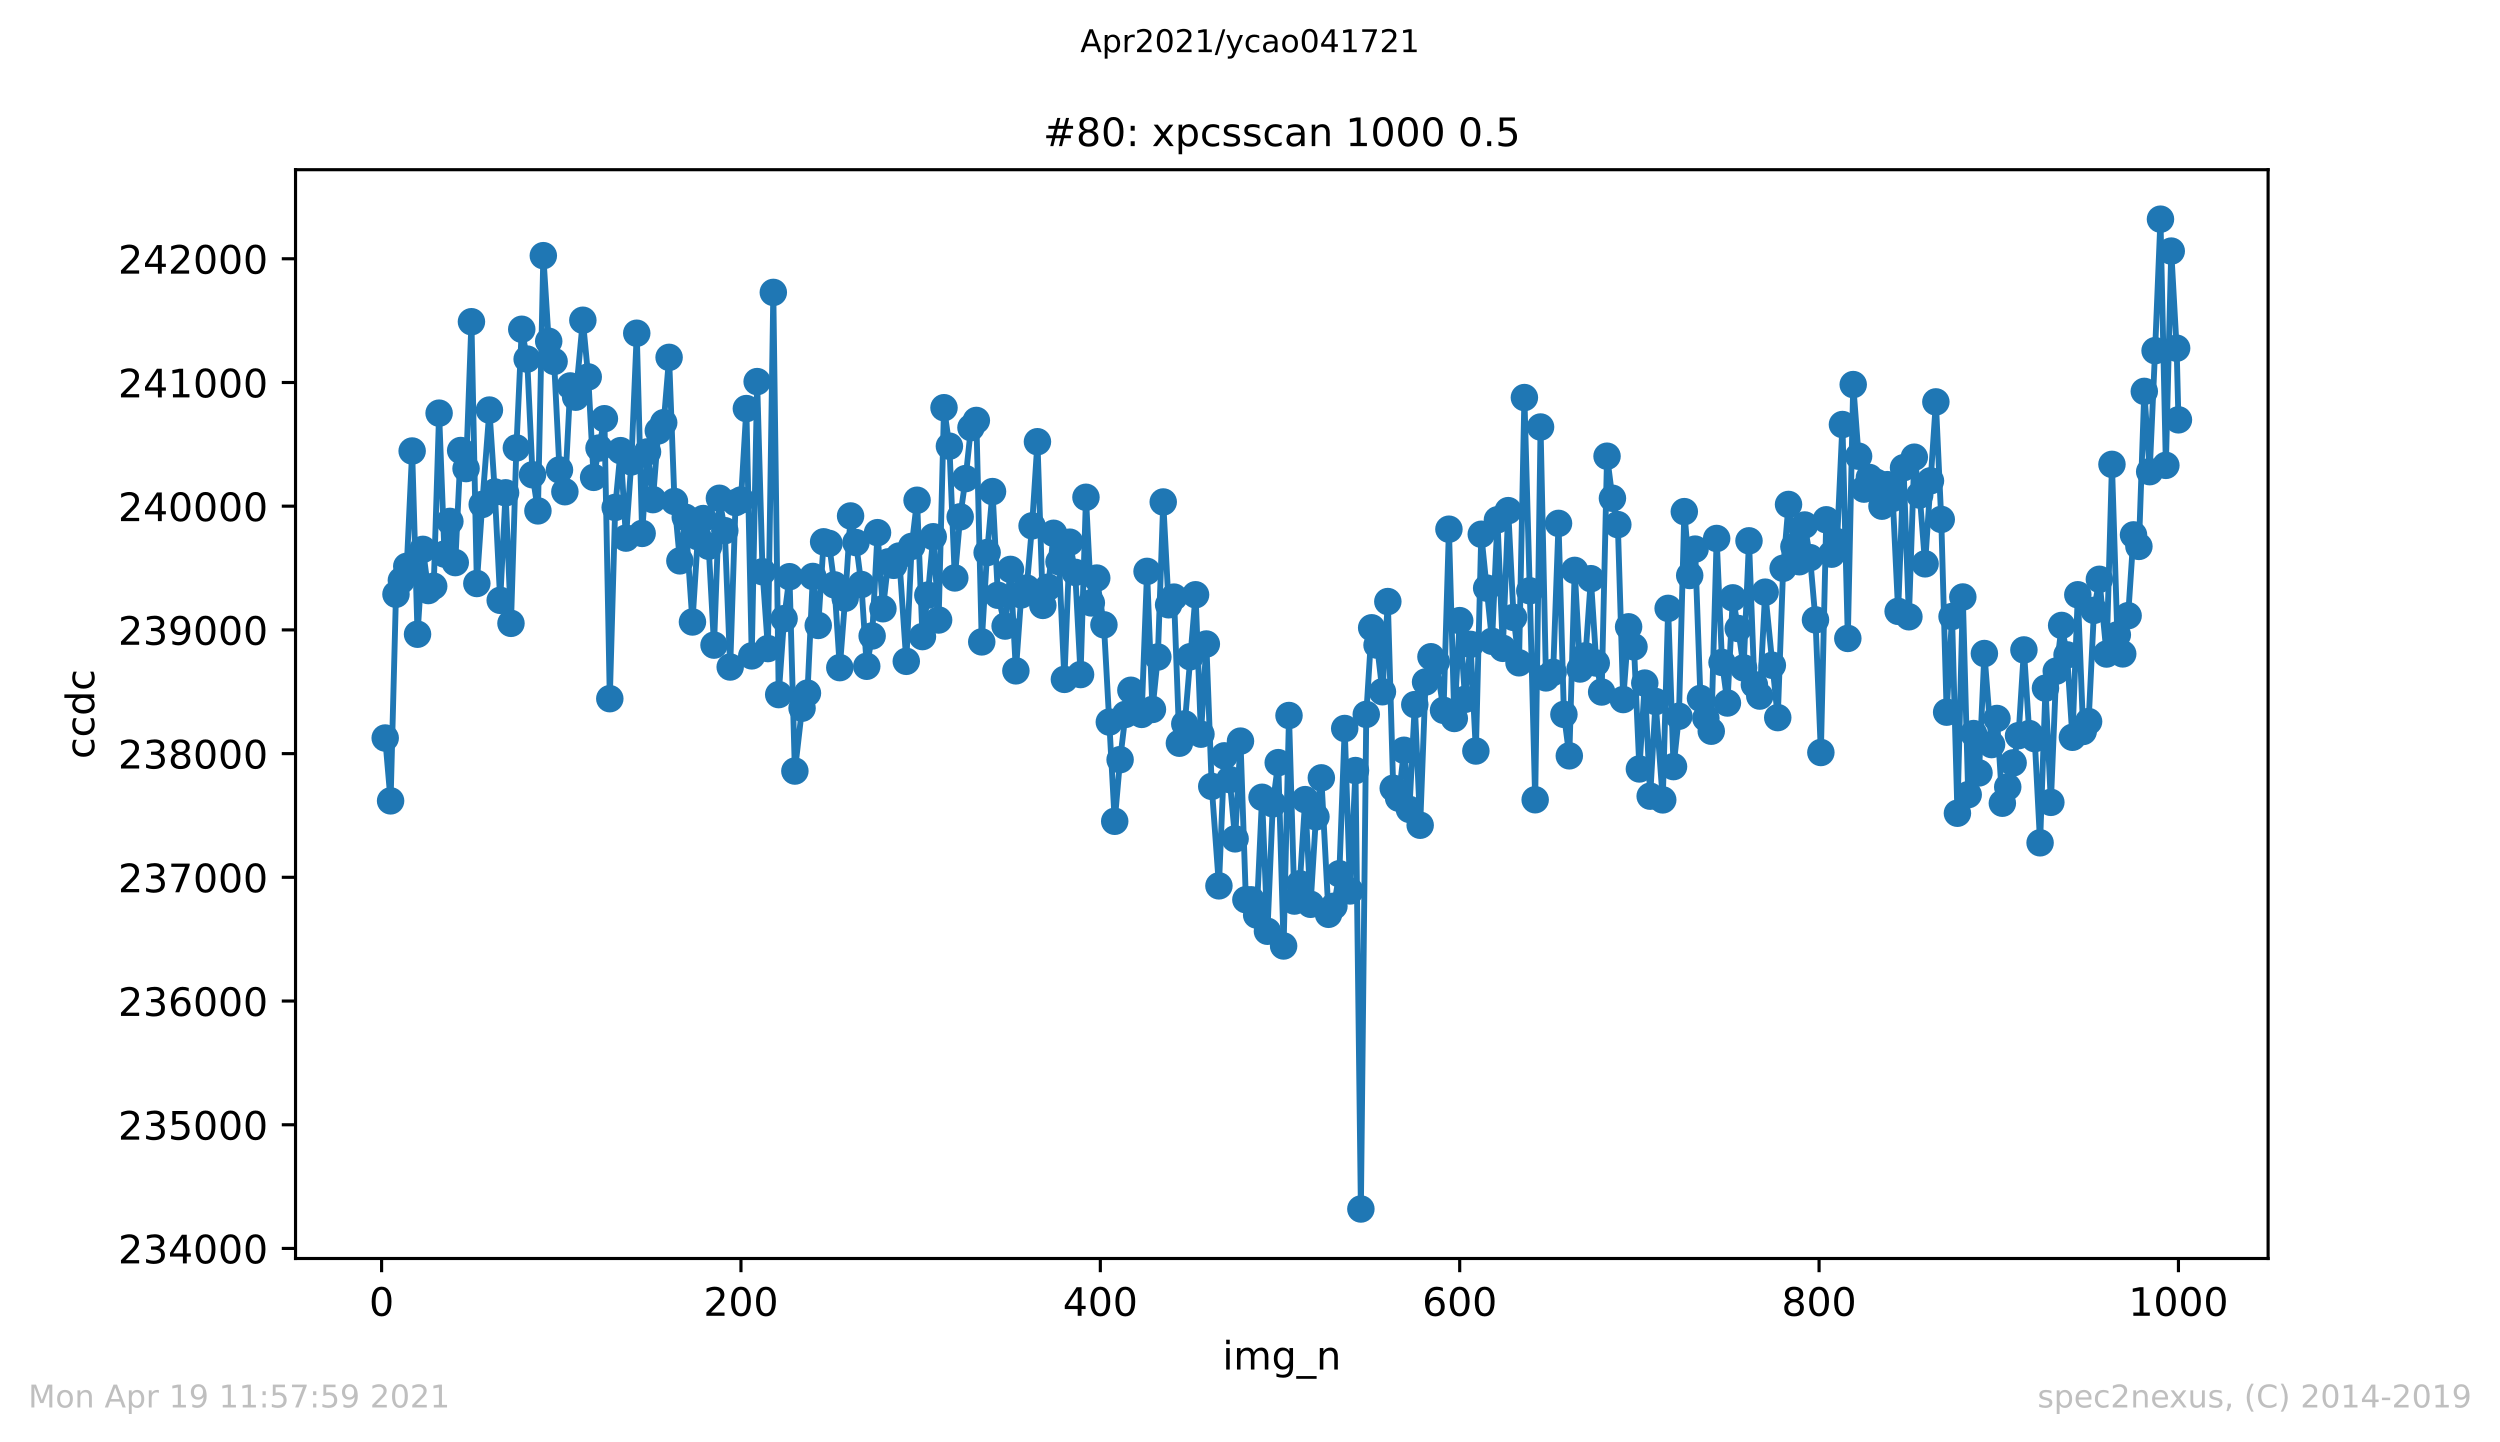
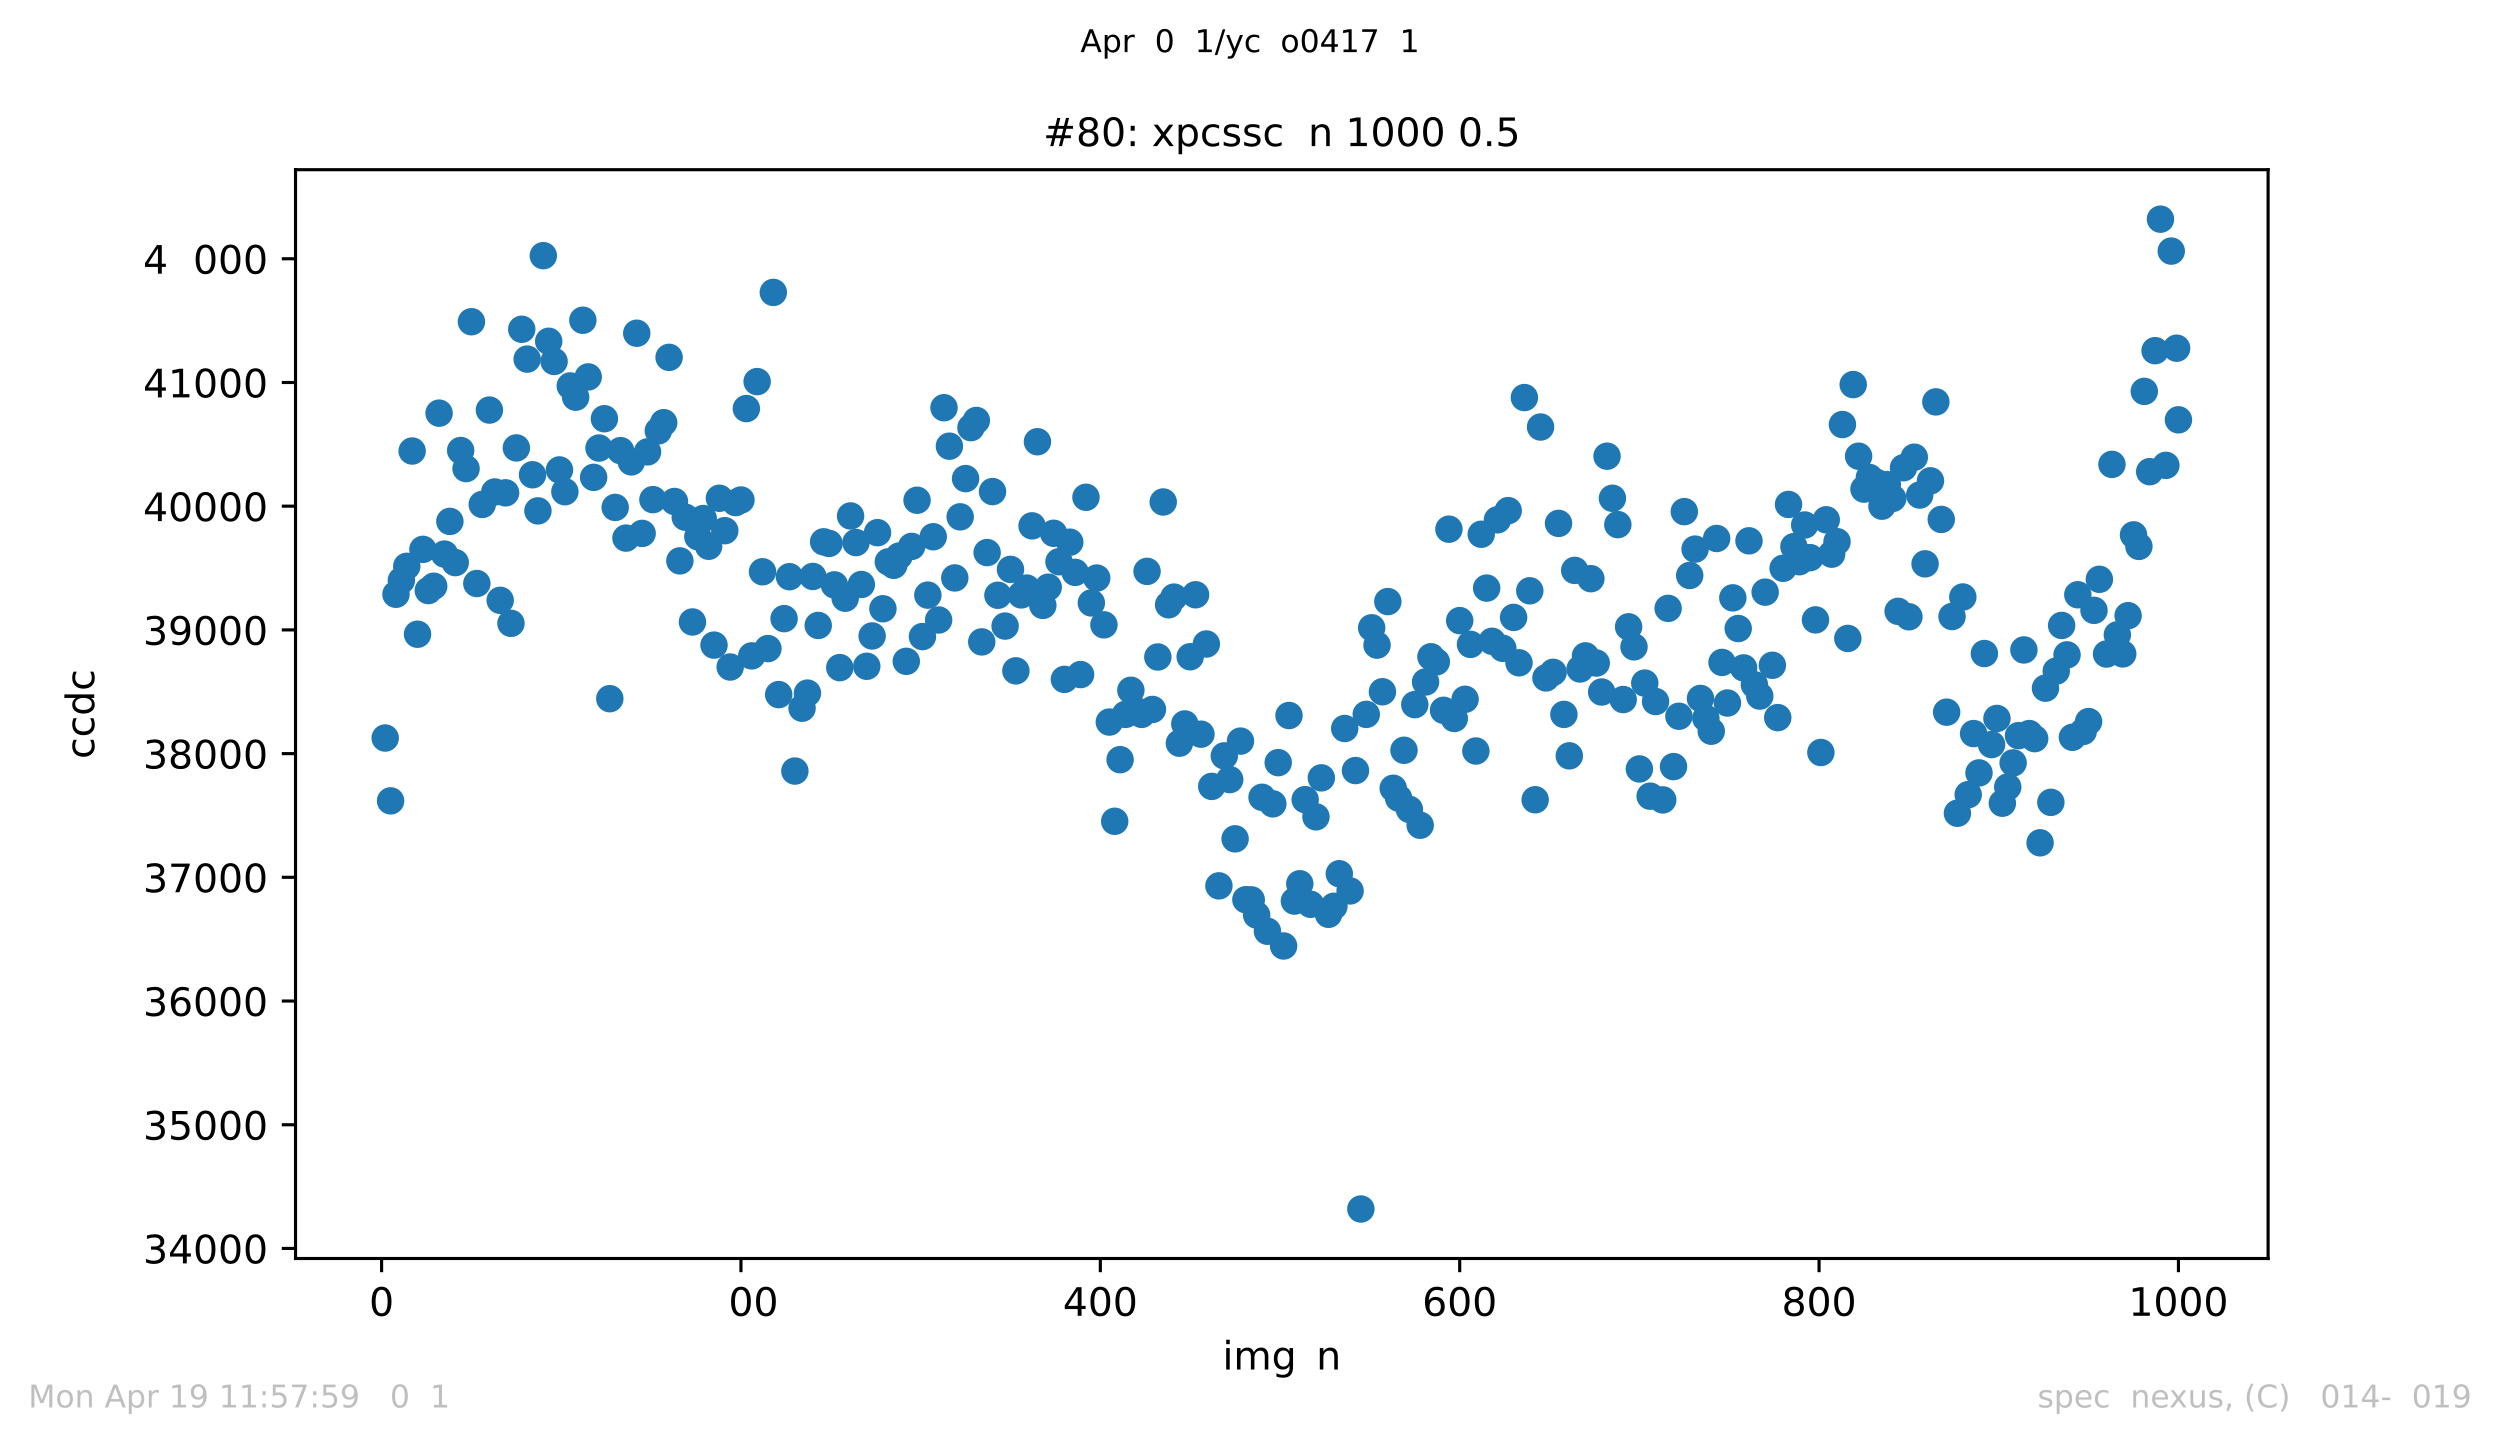
<svg xmlns="http://www.w3.org/2000/svg" xmlns:xlink="http://www.w3.org/1999/xlink" height="367.2pt" version="1.1" viewBox="0 0 636.48 367.2" width="636.48pt">
  <defs>
    <style type="text/css">*{stroke-linecap:butt;stroke-linejoin:round;}</style>
  </defs>
  <g id="figure_1">
    <g id="patch_1">
      <path d="M 0 367.2  L 636.48 367.2  L 636.48 0  L 0 0  z " style="fill:#ffffff;" />
    </g>
    <g id="axes_1">
      <g id="patch_2">
        <path d="M 75.24 320.4  L 577.44 320.4  L 577.44 43.2  L 75.24 43.2  z " style="fill:#ffffff;" />
      </g>
      <g id="matplotlib.axis_1">
        <g id="xtick_1">
          <g id="line2d_1">
            <defs>
              <path d="M 0 0  L 0 3.5  " id="mb869e1dbd5" style="stroke:#000000;stroke-width:0.8;" />
            </defs>
            <g>
              <use style="stroke:#000000;stroke-width:0.8;" x="97.152" xlink:href="#mb869e1dbd5" y="320.4" />
            </g>
          </g>
          <g id="text_1">
            <g transform="translate(93.971 334.998)scale(0.1 -0.1)">
              <defs>
                <path d="M 31.781 66.406  Q 24.172 66.406 20.328 58.906  Q 16.5 51.422 16.5 36.375  Q 16.5 21.391 20.328 13.891  Q 24.172 6.391 31.781 6.391  Q 39.453 6.391 43.281 13.891  Q 47.125 21.391 47.125 36.375  Q 47.125 51.422 43.281 58.906  Q 39.453 66.406 31.781 66.406  z M 31.781 74.219  Q 44.047 74.219 50.516 64.516  Q 56.984 54.828 56.984 36.375  Q 56.984 17.969 50.516 8.266  Q 44.047 -1.422 31.781 -1.422  Q 19.531 -1.422 13.062 8.266  Q 6.594 17.969 6.594 36.375  Q 6.594 54.828 13.062 64.516  Q 19.531 74.219 31.781 74.219  z " id="DejaVuSans-48" />
              </defs>
              <use xlink:href="#DejaVuSans-48" />
            </g>
          </g>
        </g>
        <g id="xtick_2">
          <g id="line2d_2">
            <g>
              <use style="stroke:#000000;stroke-width:0.8;" x="188.644" xlink:href="#mb869e1dbd5" y="320.4" />
            </g>
          </g>
          <g id="text_2">
            <g transform="translate(179.101 334.998)scale(0.1 -0.1)">
              <defs>
-                 <path d="M 19.188 8.297  L 53.609 8.297  L 53.609 0  L 7.328 0  L 7.328 8.297  Q 12.938 14.109 22.625 23.891  Q 32.328 33.688 34.812 36.531  Q 39.547 41.844 41.422 45.531  Q 43.312 49.219 43.312 52.781  Q 43.312 58.594 39.234 62.25  Q 35.156 65.922 28.609 65.922  Q 23.969 65.922 18.812 64.312  Q 13.672 62.703 7.812 59.422  L 7.812 69.391  Q 13.766 71.781 18.938 73  Q 24.125 74.219 28.422 74.219  Q 39.75 74.219 46.484 68.547  Q 53.219 62.891 53.219 53.422  Q 53.219 48.922 51.531 44.891  Q 49.859 40.875 45.406 35.406  Q 44.188 33.984 37.641 27.219  Q 31.109 20.453 19.188 8.297  z " id="DejaVuSans-50" />
-               </defs>
+                 </defs>
              <use xlink:href="#DejaVuSans-50" />
              <use x="63.623" xlink:href="#DejaVuSans-48" />
              <use x="127.246" xlink:href="#DejaVuSans-48" />
            </g>
          </g>
        </g>
        <g id="xtick_3">
          <g id="line2d_3">
            <g>
              <use style="stroke:#000000;stroke-width:0.8;" x="280.137" xlink:href="#mb869e1dbd5" y="320.4" />
            </g>
          </g>
          <g id="text_3">
            <g transform="translate(270.593 334.998)scale(0.1 -0.1)">
              <defs>
                <path d="M 37.797 64.312  L 12.891 25.391  L 37.797 25.391  z M 35.203 72.906  L 47.609 72.906  L 47.609 25.391  L 58.016 25.391  L 58.016 17.188  L 47.609 17.188  L 47.609 0  L 37.797 0  L 37.797 17.188  L 4.891 17.188  L 4.891 26.703  z " id="DejaVuSans-52" />
              </defs>
              <use xlink:href="#DejaVuSans-52" />
              <use x="63.623" xlink:href="#DejaVuSans-48" />
              <use x="127.246" xlink:href="#DejaVuSans-48" />
            </g>
          </g>
        </g>
        <g id="xtick_4">
          <g id="line2d_4">
            <g>
              <use style="stroke:#000000;stroke-width:0.8;" x="371.629" xlink:href="#mb869e1dbd5" y="320.4" />
            </g>
          </g>
          <g id="text_4">
            <g transform="translate(362.085 334.998)scale(0.1 -0.1)">
              <defs>
                <path d="M 33.016 40.375  Q 26.375 40.375 22.484 35.828  Q 18.609 31.297 18.609 23.391  Q 18.609 15.531 22.484 10.953  Q 26.375 6.391 33.016 6.391  Q 39.656 6.391 43.531 10.953  Q 47.406 15.531 47.406 23.391  Q 47.406 31.297 43.531 35.828  Q 39.656 40.375 33.016 40.375  z M 52.594 71.297  L 52.594 62.312  Q 48.875 64.062 45.094 64.984  Q 41.312 65.922 37.594 65.922  Q 27.828 65.922 22.672 59.328  Q 17.531 52.734 16.797 39.406  Q 19.672 43.656 24.016 45.922  Q 28.375 48.188 33.594 48.188  Q 44.578 48.188 50.953 41.516  Q 57.328 34.859 57.328 23.391  Q 57.328 12.156 50.688 5.359  Q 44.047 -1.422 33.016 -1.422  Q 20.359 -1.422 13.672 8.266  Q 6.984 17.969 6.984 36.375  Q 6.984 53.656 15.188 63.938  Q 23.391 74.219 37.203 74.219  Q 40.922 74.219 44.703 73.484  Q 48.484 72.75 52.594 71.297  z " id="DejaVuSans-54" />
              </defs>
              <use xlink:href="#DejaVuSans-54" />
              <use x="63.623" xlink:href="#DejaVuSans-48" />
              <use x="127.246" xlink:href="#DejaVuSans-48" />
            </g>
          </g>
        </g>
        <g id="xtick_5">
          <g id="line2d_5">
            <g>
              <use style="stroke:#000000;stroke-width:0.8;" x="463.121" xlink:href="#mb869e1dbd5" y="320.4" />
            </g>
          </g>
          <g id="text_5">
            <g transform="translate(453.577 334.998)scale(0.1 -0.1)">
              <defs>
                <path d="M 31.781 34.625  Q 24.75 34.625 20.719 30.859  Q 16.703 27.094 16.703 20.516  Q 16.703 13.922 20.719 10.156  Q 24.75 6.391 31.781 6.391  Q 38.812 6.391 42.859 10.172  Q 46.922 13.969 46.922 20.516  Q 46.922 27.094 42.891 30.859  Q 38.875 34.625 31.781 34.625  z M 21.922 38.812  Q 15.578 40.375 12.031 44.719  Q 8.5 49.078 8.5 55.328  Q 8.5 64.062 14.719 69.141  Q 20.953 74.219 31.781 74.219  Q 42.672 74.219 48.875 69.141  Q 55.078 64.062 55.078 55.328  Q 55.078 49.078 51.531 44.719  Q 48 40.375 41.703 38.812  Q 48.828 37.156 52.797 32.312  Q 56.781 27.484 56.781 20.516  Q 56.781 9.906 50.312 4.234  Q 43.844 -1.422 31.781 -1.422  Q 19.734 -1.422 13.25 4.234  Q 6.781 9.906 6.781 20.516  Q 6.781 27.484 10.781 32.312  Q 14.797 37.156 21.922 38.812  z M 18.312 54.391  Q 18.312 48.734 21.844 45.562  Q 25.391 42.391 31.781 42.391  Q 38.141 42.391 41.719 45.562  Q 45.312 48.734 45.312 54.391  Q 45.312 60.062 41.719 63.234  Q 38.141 66.406 31.781 66.406  Q 25.391 66.406 21.844 63.234  Q 18.312 60.062 18.312 54.391  z " id="DejaVuSans-56" />
              </defs>
              <use xlink:href="#DejaVuSans-56" />
              <use x="63.623" xlink:href="#DejaVuSans-48" />
              <use x="127.246" xlink:href="#DejaVuSans-48" />
            </g>
          </g>
        </g>
        <g id="xtick_6">
          <g id="line2d_6">
            <g>
              <use style="stroke:#000000;stroke-width:0.8;" x="554.613" xlink:href="#mb869e1dbd5" y="320.4" />
            </g>
          </g>
          <g id="text_6">
            <g transform="translate(541.888 334.998)scale(0.1 -0.1)">
              <defs>
                <path d="M 12.406 8.297  L 28.516 8.297  L 28.516 63.922  L 10.984 60.406  L 10.984 69.391  L 28.422 72.906  L 38.281 72.906  L 38.281 8.297  L 54.391 8.297  L 54.391 0  L 12.406 0  z " id="DejaVuSans-49" />
              </defs>
              <use xlink:href="#DejaVuSans-49" />
              <use x="63.623" xlink:href="#DejaVuSans-48" />
              <use x="127.246" xlink:href="#DejaVuSans-48" />
              <use x="190.869" xlink:href="#DejaVuSans-48" />
            </g>
          </g>
        </g>
        <g id="text_7">
          <g transform="translate(311.238 348.677)scale(0.1 -0.1)">
            <defs>
              <path d="M 9.422 54.688  L 18.406 54.688  L 18.406 0  L 9.422 0  z M 9.422 75.984  L 18.406 75.984  L 18.406 64.594  L 9.422 64.594  z " id="DejaVuSans-105" />
              <path d="M 52 44.188  Q 55.375 50.25 60.062 53.125  Q 64.75 56 71.094 56  Q 79.641 56 84.281 50.016  Q 88.922 44.047 88.922 33.016  L 88.922 0  L 79.891 0  L 79.891 32.719  Q 79.891 40.578 77.094 44.375  Q 74.312 48.188 68.609 48.188  Q 61.625 48.188 57.562 43.547  Q 53.516 38.922 53.516 30.906  L 53.516 0  L 44.484 0  L 44.484 32.719  Q 44.484 40.625 41.703 44.406  Q 38.922 48.188 33.109 48.188  Q 26.219 48.188 22.156 43.531  Q 18.109 38.875 18.109 30.906  L 18.109 0  L 9.078 0  L 9.078 54.688  L 18.109 54.688  L 18.109 46.188  Q 21.188 51.219 25.484 53.609  Q 29.781 56 35.688 56  Q 41.656 56 45.828 52.969  Q 50 49.953 52 44.188  z " id="DejaVuSans-109" />
              <path d="M 45.406 27.984  Q 45.406 37.75 41.375 43.109  Q 37.359 48.484 30.078 48.484  Q 22.859 48.484 18.828 43.109  Q 14.797 37.75 14.797 27.984  Q 14.797 18.266 18.828 12.891  Q 22.859 7.516 30.078 7.516  Q 37.359 7.516 41.375 12.891  Q 45.406 18.266 45.406 27.984  z M 54.391 6.781  Q 54.391 -7.172 48.188 -13.984  Q 42 -20.797 29.203 -20.797  Q 24.469 -20.797 20.266 -20.094  Q 16.062 -19.391 12.109 -17.922  L 12.109 -9.188  Q 16.062 -11.328 19.922 -12.344  Q 23.781 -13.375 27.781 -13.375  Q 36.625 -13.375 41.016 -8.766  Q 45.406 -4.156 45.406 5.172  L 45.406 9.625  Q 42.625 4.781 38.281 2.391  Q 33.938 0 27.875 0  Q 17.828 0 11.672 7.656  Q 5.516 15.328 5.516 27.984  Q 5.516 40.672 11.672 48.328  Q 17.828 56 27.875 56  Q 33.938 56 38.281 53.609  Q 42.625 51.219 45.406 46.391  L 45.406 54.688  L 54.391 54.688  z " id="DejaVuSans-103" />
-               <path d="M 50.984 -16.609  L 50.984 -23.578  L -0.984 -23.578  L -0.984 -16.609  z " id="DejaVuSans-95" />
              <path d="M 54.891 33.016  L 54.891 0  L 45.906 0  L 45.906 32.719  Q 45.906 40.484 42.875 44.328  Q 39.844 48.188 33.797 48.188  Q 26.516 48.188 22.312 43.547  Q 18.109 38.922 18.109 30.906  L 18.109 0  L 9.078 0  L 9.078 54.688  L 18.109 54.688  L 18.109 46.188  Q 21.344 51.125 25.703 53.562  Q 30.078 56 35.797 56  Q 45.219 56 50.047 50.172  Q 54.891 44.344 54.891 33.016  z " id="DejaVuSans-110" />
            </defs>
            <use xlink:href="#DejaVuSans-105" />
            <use x="27.783" xlink:href="#DejaVuSans-109" />
            <use x="125.195" xlink:href="#DejaVuSans-103" />
            <use x="188.672" xlink:href="#DejaVuSans-95" />
            <use x="238.672" xlink:href="#DejaVuSans-110" />
          </g>
        </g>
      </g>
      <g id="matplotlib.axis_2">
        <g id="ytick_1">
          <g id="line2d_7">
            <defs>
              <path d="M 0 0  L -3.5 0  " id="m5d1fb28afe" style="stroke:#000000;stroke-width:0.8;" />
            </defs>
            <g>
              <use style="stroke:#000000;stroke-width:0.8;" x="75.24" xlink:href="#m5d1fb28afe" y="317.847" />
            </g>
          </g>
          <g id="text_8">
            <g transform="translate(30.065 321.646)scale(0.1 -0.1)">
              <defs>
                <path d="M 40.578 39.312  Q 47.656 37.797 51.625 33  Q 55.609 28.219 55.609 21.188  Q 55.609 10.406 48.188 4.484  Q 40.766 -1.422 27.094 -1.422  Q 22.516 -1.422 17.656 -0.516  Q 12.797 0.391 7.625 2.203  L 7.625 11.719  Q 11.719 9.328 16.594 8.109  Q 21.484 6.891 26.812 6.891  Q 36.078 6.891 40.938 10.547  Q 45.797 14.203 45.797 21.188  Q 45.797 27.641 41.281 31.266  Q 36.766 34.906 28.719 34.906  L 20.219 34.906  L 20.219 43.016  L 29.109 43.016  Q 36.375 43.016 40.234 45.922  Q 44.094 48.828 44.094 54.297  Q 44.094 59.906 40.109 62.906  Q 36.141 65.922 28.719 65.922  Q 24.656 65.922 20.016 65.031  Q 15.375 64.156 9.812 62.312  L 9.812 71.094  Q 15.438 72.656 20.344 73.438  Q 25.25 74.219 29.594 74.219  Q 40.828 74.219 47.359 69.109  Q 53.906 64.016 53.906 55.328  Q 53.906 49.266 50.438 45.094  Q 46.969 40.922 40.578 39.312  z " id="DejaVuSans-51" />
              </defs>
              <use xlink:href="#DejaVuSans-50" />
              <use x="63.623" xlink:href="#DejaVuSans-51" />
              <use x="127.246" xlink:href="#DejaVuSans-52" />
              <use x="190.869" xlink:href="#DejaVuSans-48" />
              <use x="254.492" xlink:href="#DejaVuSans-48" />
              <use x="318.115" xlink:href="#DejaVuSans-48" />
            </g>
          </g>
        </g>
        <g id="ytick_2">
          <g id="line2d_8">
            <g>
              <use style="stroke:#000000;stroke-width:0.8;" x="75.24" xlink:href="#m5d1fb28afe" y="286.351" />
            </g>
          </g>
          <g id="text_9">
            <g transform="translate(30.065 290.15)scale(0.1 -0.1)">
              <defs>
                <path d="M 10.797 72.906  L 49.516 72.906  L 49.516 64.594  L 19.828 64.594  L 19.828 46.734  Q 21.969 47.469 24.109 47.828  Q 26.266 48.188 28.422 48.188  Q 40.625 48.188 47.75 41.5  Q 54.891 34.812 54.891 23.391  Q 54.891 11.625 47.562 5.094  Q 40.234 -1.422 26.906 -1.422  Q 22.312 -1.422 17.547 -0.641  Q 12.797 0.141 7.719 1.703  L 7.719 11.625  Q 12.109 9.234 16.797 8.062  Q 21.484 6.891 26.703 6.891  Q 35.156 6.891 40.078 11.328  Q 45.016 15.766 45.016 23.391  Q 45.016 31 40.078 35.438  Q 35.156 39.891 26.703 39.891  Q 22.75 39.891 18.812 39.016  Q 14.891 38.141 10.797 36.281  z " id="DejaVuSans-53" />
              </defs>
              <use xlink:href="#DejaVuSans-50" />
              <use x="63.623" xlink:href="#DejaVuSans-51" />
              <use x="127.246" xlink:href="#DejaVuSans-53" />
              <use x="190.869" xlink:href="#DejaVuSans-48" />
              <use x="254.492" xlink:href="#DejaVuSans-48" />
              <use x="318.115" xlink:href="#DejaVuSans-48" />
            </g>
          </g>
        </g>
        <g id="ytick_3">
          <g id="line2d_9">
            <g>
              <use style="stroke:#000000;stroke-width:0.8;" x="75.24" xlink:href="#m5d1fb28afe" y="254.855" />
            </g>
          </g>
          <g id="text_10">
            <g transform="translate(30.065 258.654)scale(0.1 -0.1)">
              <use xlink:href="#DejaVuSans-50" />
              <use x="63.623" xlink:href="#DejaVuSans-51" />
              <use x="127.246" xlink:href="#DejaVuSans-54" />
              <use x="190.869" xlink:href="#DejaVuSans-48" />
              <use x="254.492" xlink:href="#DejaVuSans-48" />
              <use x="318.115" xlink:href="#DejaVuSans-48" />
            </g>
          </g>
        </g>
        <g id="ytick_4">
          <g id="line2d_10">
            <g>
              <use style="stroke:#000000;stroke-width:0.8;" x="75.24" xlink:href="#m5d1fb28afe" y="223.359" />
            </g>
          </g>
          <g id="text_11">
            <g transform="translate(30.065 227.158)scale(0.1 -0.1)">
              <defs>
                <path d="M 8.203 72.906  L 55.078 72.906  L 55.078 68.703  L 28.609 0  L 18.312 0  L 43.219 64.594  L 8.203 64.594  z " id="DejaVuSans-55" />
              </defs>
              <use xlink:href="#DejaVuSans-50" />
              <use x="63.623" xlink:href="#DejaVuSans-51" />
              <use x="127.246" xlink:href="#DejaVuSans-55" />
              <use x="190.869" xlink:href="#DejaVuSans-48" />
              <use x="254.492" xlink:href="#DejaVuSans-48" />
              <use x="318.115" xlink:href="#DejaVuSans-48" />
            </g>
          </g>
        </g>
        <g id="ytick_5">
          <g id="line2d_11">
            <g>
              <use style="stroke:#000000;stroke-width:0.8;" x="75.24" xlink:href="#m5d1fb28afe" y="191.863" />
            </g>
          </g>
          <g id="text_12">
            <g transform="translate(30.065 195.662)scale(0.1 -0.1)">
              <use xlink:href="#DejaVuSans-50" />
              <use x="63.623" xlink:href="#DejaVuSans-51" />
              <use x="127.246" xlink:href="#DejaVuSans-56" />
              <use x="190.869" xlink:href="#DejaVuSans-48" />
              <use x="254.492" xlink:href="#DejaVuSans-48" />
              <use x="318.115" xlink:href="#DejaVuSans-48" />
            </g>
          </g>
        </g>
        <g id="ytick_6">
          <g id="line2d_12">
            <g>
              <use style="stroke:#000000;stroke-width:0.8;" x="75.24" xlink:href="#m5d1fb28afe" y="160.367" />
            </g>
          </g>
          <g id="text_13">
            <g transform="translate(30.065 164.166)scale(0.1 -0.1)">
              <defs>
                <path d="M 10.984 1.516  L 10.984 10.5  Q 14.703 8.734 18.5 7.812  Q 22.312 6.891 25.984 6.891  Q 35.75 6.891 40.891 13.453  Q 46.047 20.016 46.781 33.406  Q 43.953 29.203 39.594 26.953  Q 35.25 24.703 29.984 24.703  Q 19.047 24.703 12.672 31.312  Q 6.297 37.938 6.297 49.422  Q 6.297 60.641 12.938 67.422  Q 19.578 74.219 30.609 74.219  Q 43.266 74.219 49.922 64.516  Q 56.594 54.828 56.594 36.375  Q 56.594 19.141 48.406 8.859  Q 40.234 -1.422 26.422 -1.422  Q 22.703 -1.422 18.891 -0.688  Q 15.094 0.047 10.984 1.516  z M 30.609 32.422  Q 37.25 32.422 41.125 36.953  Q 45.016 41.5 45.016 49.422  Q 45.016 57.281 41.125 61.844  Q 37.25 66.406 30.609 66.406  Q 23.969 66.406 20.094 61.844  Q 16.219 57.281 16.219 49.422  Q 16.219 41.5 20.094 36.953  Q 23.969 32.422 30.609 32.422  z " id="DejaVuSans-57" />
              </defs>
              <use xlink:href="#DejaVuSans-50" />
              <use x="63.623" xlink:href="#DejaVuSans-51" />
              <use x="127.246" xlink:href="#DejaVuSans-57" />
              <use x="190.869" xlink:href="#DejaVuSans-48" />
              <use x="254.492" xlink:href="#DejaVuSans-48" />
              <use x="318.115" xlink:href="#DejaVuSans-48" />
            </g>
          </g>
        </g>
        <g id="ytick_7">
          <g id="line2d_13">
            <g>
              <use style="stroke:#000000;stroke-width:0.8;" x="75.24" xlink:href="#m5d1fb28afe" y="128.871" />
            </g>
          </g>
          <g id="text_14">
            <g transform="translate(30.065 132.67)scale(0.1 -0.1)">
              <use xlink:href="#DejaVuSans-50" />
              <use x="63.623" xlink:href="#DejaVuSans-52" />
              <use x="127.246" xlink:href="#DejaVuSans-48" />
              <use x="190.869" xlink:href="#DejaVuSans-48" />
              <use x="254.492" xlink:href="#DejaVuSans-48" />
              <use x="318.115" xlink:href="#DejaVuSans-48" />
            </g>
          </g>
        </g>
        <g id="ytick_8">
          <g id="line2d_14">
            <g>
              <use style="stroke:#000000;stroke-width:0.8;" x="75.24" xlink:href="#m5d1fb28afe" y="97.375" />
            </g>
          </g>
          <g id="text_15">
            <g transform="translate(30.065 101.174)scale(0.1 -0.1)">
              <use xlink:href="#DejaVuSans-50" />
              <use x="63.623" xlink:href="#DejaVuSans-52" />
              <use x="127.246" xlink:href="#DejaVuSans-49" />
              <use x="190.869" xlink:href="#DejaVuSans-48" />
              <use x="254.492" xlink:href="#DejaVuSans-48" />
              <use x="318.115" xlink:href="#DejaVuSans-48" />
            </g>
          </g>
        </g>
        <g id="ytick_9">
          <g id="line2d_15">
            <g>
              <use style="stroke:#000000;stroke-width:0.8;" x="75.24" xlink:href="#m5d1fb28afe" y="65.879" />
            </g>
          </g>
          <g id="text_16">
            <g transform="translate(30.065 69.678)scale(0.1 -0.1)">
              <use xlink:href="#DejaVuSans-50" />
              <use x="63.623" xlink:href="#DejaVuSans-52" />
              <use x="127.246" xlink:href="#DejaVuSans-50" />
              <use x="190.869" xlink:href="#DejaVuSans-48" />
              <use x="254.492" xlink:href="#DejaVuSans-48" />
              <use x="318.115" xlink:href="#DejaVuSans-48" />
            </g>
          </g>
        </g>
        <g id="text_17">
          <g transform="translate(23.985 193.222)rotate(-90)scale(0.1 -0.1)">
            <defs>
              <path d="M 48.781 52.594  L 48.781 44.188  Q 44.969 46.297 41.141 47.344  Q 37.312 48.391 33.406 48.391  Q 24.656 48.391 19.812 42.844  Q 14.984 37.312 14.984 27.297  Q 14.984 17.281 19.812 11.734  Q 24.656 6.203 33.406 6.203  Q 37.312 6.203 41.141 7.25  Q 44.969 8.297 48.781 10.406  L 48.781 2.094  Q 45.016 0.344 40.984 -0.531  Q 36.969 -1.422 32.422 -1.422  Q 20.062 -1.422 12.781 6.344  Q 5.516 14.109 5.516 27.297  Q 5.516 40.672 12.859 48.328  Q 20.219 56 33.016 56  Q 37.156 56 41.109 55.141  Q 45.062 54.297 48.781 52.594  z " id="DejaVuSans-99" />
              <path d="M 45.406 46.391  L 45.406 75.984  L 54.391 75.984  L 54.391 0  L 45.406 0  L 45.406 8.203  Q 42.578 3.328 38.25 0.953  Q 33.938 -1.422 27.875 -1.422  Q 17.969 -1.422 11.734 6.484  Q 5.516 14.406 5.516 27.297  Q 5.516 40.188 11.734 48.094  Q 17.969 56 27.875 56  Q 33.938 56 38.25 53.625  Q 42.578 51.266 45.406 46.391  z M 14.797 27.297  Q 14.797 17.391 18.875 11.75  Q 22.953 6.109 30.078 6.109  Q 37.203 6.109 41.297 11.75  Q 45.406 17.391 45.406 27.297  Q 45.406 37.203 41.297 42.844  Q 37.203 48.484 30.078 48.484  Q 22.953 48.484 18.875 42.844  Q 14.797 37.203 14.797 27.297  z " id="DejaVuSans-100" />
            </defs>
            <use xlink:href="#DejaVuSans-99" />
            <use x="54.98" xlink:href="#DejaVuSans-99" />
            <use x="109.961" xlink:href="#DejaVuSans-100" />
            <use x="173.438" xlink:href="#DejaVuSans-99" />
          </g>
        </g>
      </g>
      <g id="line2d_16">
-         <path clip-path="url(#pa2ff0bc8da)" d="M 98.067 187.894  L 99.44 203.894  L 100.812 151.296  L 103.557 144.178  L 104.929 114.824  L 106.302 161.469  L 107.674 139.863  L 109.046 150.351  L 110.419 149.249  L 111.791 105.186  L 113.163 141.06  L 114.536 132.745  L 115.908 143.233  L 117.281 114.698  L 118.653 119.296  L 120.025 81.91  L 121.398 148.556  L 122.77 128.43  L 124.6 104.398  L 125.972 125.249  L 127.345 152.839  L 128.717 125.469  L 130.089 158.698  L 131.462 114.036  L 132.834 83.831  L 134.207 91.422  L 135.579 120.871  L 136.951 130.068  L 138.324 65.091  L 139.696 86.887  L 141.069 92.02  L 142.441 119.643  L 143.813 125.186  L 145.186 98.257  L 146.558 101.123  L 148.388 81.532  L 149.76 95.957  L 151.133 121.532  L 153.877 106.603  L 155.25 177.879  L 156.622 129.186  L 157.995 114.729  L 159.367 136.997  L 160.739 117.595  L 162.112 84.839  L 163.484 135.8  L 164.856 115.044  L 166.229 127.202  L 167.601 109.69  L 168.974 107.611  L 170.346 90.981  L 171.718 127.674  L 173.091 142.792  L 174.463 131.674  L 176.293 158.351  L 177.665 136.65  L 179.038 132.02  L 180.41 139.076  L 181.783 164.241  L 183.155 126.855  L 184.527 135.107  L 185.9 169.816  L 187.272 127.957  L 188.644 127.296  L 190.017 104.02  L 191.389 166.981  L 192.762 97.154  L 194.134 145.564  L 195.506 165.123  L 196.879 74.446  L 198.251 176.839  L 199.623 157.501  L 200.996 146.824  L 202.368 196.304  L 204.198 180.304  L 205.57 176.461  L 206.943 146.761  L 208.315 159.233  L 209.688 137.942  L 211.06 138.351  L 212.432 148.902  L 213.805 169.973  L 215.177 152.304  L 216.55 131.359  L 217.922 138.131  L 219.294 148.808  L 220.667 169.627  L 222.039 161.91  L 223.411 135.611  L 224.784 154.981  L 226.156 143.044  L 227.529 143.926  L 228.901 141.564  L 230.731 168.367  L 232.103 139.107  L 233.476 127.359  L 234.848 162.068  L 236.22 151.517  L 237.593 136.65  L 238.965 157.847  L 240.337 103.8  L 241.71 113.595  L 243.082 147.139  L 244.455 131.58  L 245.827 121.847  L 247.199 108.871  L 248.572 107.044  L 249.944 163.422  L 251.316 140.682  L 252.689 125.154  L 254.061 151.548  L 255.891 159.391  L 257.263 144.965  L 258.636 170.792  L 260.008 151.454  L 261.381 149.721  L 262.753 133.879  L 264.125 112.461  L 265.498 154.131  L 266.87 149.501  L 268.243 135.769  L 269.615 143.013  L 270.987 172.965  L 272.36 138.036  L 273.732 145.721  L 275.104 171.737  L 276.477 126.603  L 277.849 153.501  L 279.222 147.17  L 281.051 159.076  L 283.796 209.091  L 285.169 193.406  L 286.541 181.879  L 287.913 175.737  L 289.286 180.902  L 290.658 181.879  L 292.03 145.469  L 293.403 180.619  L 294.775 167.265  L 296.148 127.8  L 297.52 153.973  L 298.892 152.02  L 300.265 189.217  L 301.637 184.304  L 304.382 151.422  L 305.754 186.918  L 307.127 163.957  L 308.499 200.209  L 310.329 225.532  L 311.701 192.43  L 313.074 198.477  L 314.446 213.564  L 315.818 188.682  L 317.191 229.06  L 318.563 229.091  L 319.936 232.965  L 321.308 202.981  L 322.68 237.091  L 324.053 204.65  L 325.425 194.162  L 326.797 240.839  L 328.17 182.162  L 329.542 229.406  L 330.915 224.997  L 332.287 203.58  L 333.659 230.225  L 335.032 207.957  L 336.404 198.036  L 338.234 232.776  L 339.606 230.729  L 340.979 222.446  L 342.351 185.469  L 343.723 226.824  L 345.096 196.178  L 346.468 307.8  L 347.841 181.879  L 349.213 159.831  L 350.585 164.241  L 351.958 176.115  L 353.33 153.154  L 354.703 200.682  L 356.075 203.202  L 357.447 191.013  L 358.82 206.068  L 360.192 179.391  L 361.564 210.099  L 362.937 173.627  L 364.309 167.202  L 365.682 168.493  L 367.511 180.839  L 368.884 134.729  L 370.256 182.918  L 371.629 158.005  L 373.001 178.036  L 374.373 164.052  L 375.746 191.202  L 377.118 136.02  L 379.863 163.265  L 381.235 132.335  L 382.608 165.06  L 383.98 130.005  L 385.352 157.186  L 386.725 168.745  L 388.097 101.217  L 389.47 150.414  L 390.842 203.611  L 392.214 108.713  L 393.587 172.587  L 395.417 171.17  L 396.789 133.249  L 398.161 181.879  L 399.534 192.43  L 400.906 145.217  L 402.278 170.32  L 403.651 166.981  L 405.023 147.328  L 406.396 168.808  L 407.768 176.178  L 409.14 116.146  L 410.513 126.855  L 411.885 133.564  L 413.257 178.099  L 414.63 159.58  L 416.002 164.682  L 417.375 195.769  L 418.747 173.91  L 420.119 202.698  L 421.492 178.603  L 423.322 203.643  L 424.694 154.887  L 426.066 195.17  L 427.439 182.351  L 428.811 130.257  L 430.184 146.509  L 431.556 139.8  L 432.928 177.816  L 434.301 182.855  L 435.673 186.162  L 437.045 137.091  L 438.418 168.65  L 439.79 178.981  L 441.163 152.209  L 442.535 160.02  L 443.907 170.036  L 445.28 137.69  L 446.652 174.32  L 448.024 177.217  L 449.397 150.761  L 452.599 182.698  L 453.971 144.682  L 455.344 128.43  L 456.716 139.17  L 458.089 143.013  L 459.461 133.658  L 460.833 141.973  L 462.206 157.816  L 463.578 191.58  L 464.95 132.335  L 466.323 141.091  L 467.695 137.91  L 469.068 108.083  L 470.44 162.54  L 471.812 97.91  L 473.185 116.146  L 474.557 124.524  L 475.93 121.564  L 477.759 122.824  L 479.132 128.871  L 480.504 123.391  L 481.877 126.887  L 483.249 155.643  L 484.621 119.076  L 485.994 157.028  L 487.366 116.398  L 488.738 126.036  L 490.111 143.548  L 492.856 102.32  L 494.228 132.241  L 495.6 181.312  L 496.973 156.965  L 498.345 207.044  L 499.717 151.989  L 501.09 202.32  L 502.462 186.761  L 503.835 196.776  L 505.207 166.383  L 507.037 189.564  L 508.409 182.918  L 509.782 204.493  L 511.154 200.367  L 512.526 194.225  L 513.899 187.296  L 515.271 165.469  L 516.644 186.761  L 518.016 188.052  L 519.388 214.572  L 520.761 175.202  L 522.133 204.272  L 523.505 170.855  L 524.878 159.233  L 526.25 166.729  L 527.623 187.706  L 528.995 151.422  L 530.367 186.225  L 531.74 183.706  L 533.112 155.391  L 534.484 147.485  L 536.314 166.509  L 537.687 118.225  L 539.059 161.627  L 540.431 166.477  L 541.804 156.745  L 543.176 136.178  L 544.549 139.107  L 545.921 99.643  L 547.293 120.083  L 548.666 89.28  L 550.038 55.8  L 551.411 118.477  L 552.783 63.926  L 554.155 88.65  L 554.613 106.887  L 554.613 106.887  " style="fill:none;stroke:#1f77b4;stroke-linecap:square;stroke-width:1.5;" />
        <defs>
          <path d="M 0 3  C 0.796 3 1.559 2.684 2.121 2.121  C 2.684 1.559 3 0.796 3 0  C 3 -0.796 2.684 -1.559 2.121 -2.121  C 1.559 -2.684 0.796 -3 0 -3  C -0.796 -3 -1.559 -2.684 -2.121 -2.121  C -2.684 -1.559 -3 -0.796 -3 0  C -3 0.796 -2.684 1.559 -2.121 2.121  C -1.559 2.684 -0.796 3 0 3  z " id="m083dfadec8" style="stroke:#1f77b4;" />
        </defs>
        <g clip-path="url(#pa2ff0bc8da)">
          <use style="fill:#1f77b4;stroke:#1f77b4;" x="98.067" xlink:href="#m083dfadec8" y="187.894" />
          <use style="fill:#1f77b4;stroke:#1f77b4;" x="99.44" xlink:href="#m083dfadec8" y="203.894" />
          <use style="fill:#1f77b4;stroke:#1f77b4;" x="100.812" xlink:href="#m083dfadec8" y="151.296" />
          <use style="fill:#1f77b4;stroke:#1f77b4;" x="102.184" xlink:href="#m083dfadec8" y="147.769" />
          <use style="fill:#1f77b4;stroke:#1f77b4;" x="103.557" xlink:href="#m083dfadec8" y="144.178" />
          <use style="fill:#1f77b4;stroke:#1f77b4;" x="104.929" xlink:href="#m083dfadec8" y="114.824" />
          <use style="fill:#1f77b4;stroke:#1f77b4;" x="106.302" xlink:href="#m083dfadec8" y="161.469" />
          <use style="fill:#1f77b4;stroke:#1f77b4;" x="107.674" xlink:href="#m083dfadec8" y="139.863" />
          <use style="fill:#1f77b4;stroke:#1f77b4;" x="109.046" xlink:href="#m083dfadec8" y="150.351" />
          <use style="fill:#1f77b4;stroke:#1f77b4;" x="110.419" xlink:href="#m083dfadec8" y="149.249" />
          <use style="fill:#1f77b4;stroke:#1f77b4;" x="111.791" xlink:href="#m083dfadec8" y="105.186" />
          <use style="fill:#1f77b4;stroke:#1f77b4;" x="113.163" xlink:href="#m083dfadec8" y="141.06" />
          <use style="fill:#1f77b4;stroke:#1f77b4;" x="114.536" xlink:href="#m083dfadec8" y="132.745" />
          <use style="fill:#1f77b4;stroke:#1f77b4;" x="115.908" xlink:href="#m083dfadec8" y="143.233" />
          <use style="fill:#1f77b4;stroke:#1f77b4;" x="117.281" xlink:href="#m083dfadec8" y="114.698" />
          <use style="fill:#1f77b4;stroke:#1f77b4;" x="118.653" xlink:href="#m083dfadec8" y="119.296" />
          <use style="fill:#1f77b4;stroke:#1f77b4;" x="120.025" xlink:href="#m083dfadec8" y="81.91" />
          <use style="fill:#1f77b4;stroke:#1f77b4;" x="121.398" xlink:href="#m083dfadec8" y="148.556" />
          <use style="fill:#1f77b4;stroke:#1f77b4;" x="122.77" xlink:href="#m083dfadec8" y="128.43" />
          <use style="fill:#1f77b4;stroke:#1f77b4;" x="124.6" xlink:href="#m083dfadec8" y="104.398" />
          <use style="fill:#1f77b4;stroke:#1f77b4;" x="125.972" xlink:href="#m083dfadec8" y="125.249" />
          <use style="fill:#1f77b4;stroke:#1f77b4;" x="127.345" xlink:href="#m083dfadec8" y="152.839" />
          <use style="fill:#1f77b4;stroke:#1f77b4;" x="128.717" xlink:href="#m083dfadec8" y="125.469" />
          <use style="fill:#1f77b4;stroke:#1f77b4;" x="130.089" xlink:href="#m083dfadec8" y="158.698" />
          <use style="fill:#1f77b4;stroke:#1f77b4;" x="131.462" xlink:href="#m083dfadec8" y="114.036" />
          <use style="fill:#1f77b4;stroke:#1f77b4;" x="132.834" xlink:href="#m083dfadec8" y="83.831" />
          <use style="fill:#1f77b4;stroke:#1f77b4;" x="134.207" xlink:href="#m083dfadec8" y="91.422" />
          <use style="fill:#1f77b4;stroke:#1f77b4;" x="135.579" xlink:href="#m083dfadec8" y="120.871" />
          <use style="fill:#1f77b4;stroke:#1f77b4;" x="136.951" xlink:href="#m083dfadec8" y="130.068" />
          <use style="fill:#1f77b4;stroke:#1f77b4;" x="138.324" xlink:href="#m083dfadec8" y="65.091" />
          <use style="fill:#1f77b4;stroke:#1f77b4;" x="139.696" xlink:href="#m083dfadec8" y="86.887" />
          <use style="fill:#1f77b4;stroke:#1f77b4;" x="141.069" xlink:href="#m083dfadec8" y="92.02" />
          <use style="fill:#1f77b4;stroke:#1f77b4;" x="142.441" xlink:href="#m083dfadec8" y="119.643" />
          <use style="fill:#1f77b4;stroke:#1f77b4;" x="143.813" xlink:href="#m083dfadec8" y="125.186" />
          <use style="fill:#1f77b4;stroke:#1f77b4;" x="145.186" xlink:href="#m083dfadec8" y="98.257" />
          <use style="fill:#1f77b4;stroke:#1f77b4;" x="146.558" xlink:href="#m083dfadec8" y="101.123" />
          <use style="fill:#1f77b4;stroke:#1f77b4;" x="148.388" xlink:href="#m083dfadec8" y="81.532" />
          <use style="fill:#1f77b4;stroke:#1f77b4;" x="149.76" xlink:href="#m083dfadec8" y="95.957" />
          <use style="fill:#1f77b4;stroke:#1f77b4;" x="151.133" xlink:href="#m083dfadec8" y="121.532" />
          <use style="fill:#1f77b4;stroke:#1f77b4;" x="152.505" xlink:href="#m083dfadec8" y="114.068" />
          <use style="fill:#1f77b4;stroke:#1f77b4;" x="153.877" xlink:href="#m083dfadec8" y="106.603" />
          <use style="fill:#1f77b4;stroke:#1f77b4;" x="155.25" xlink:href="#m083dfadec8" y="177.879" />
          <use style="fill:#1f77b4;stroke:#1f77b4;" x="156.622" xlink:href="#m083dfadec8" y="129.186" />
          <use style="fill:#1f77b4;stroke:#1f77b4;" x="157.995" xlink:href="#m083dfadec8" y="114.729" />
          <use style="fill:#1f77b4;stroke:#1f77b4;" x="159.367" xlink:href="#m083dfadec8" y="136.997" />
          <use style="fill:#1f77b4;stroke:#1f77b4;" x="160.739" xlink:href="#m083dfadec8" y="117.595" />
          <use style="fill:#1f77b4;stroke:#1f77b4;" x="162.112" xlink:href="#m083dfadec8" y="84.839" />
          <use style="fill:#1f77b4;stroke:#1f77b4;" x="163.484" xlink:href="#m083dfadec8" y="135.8" />
          <use style="fill:#1f77b4;stroke:#1f77b4;" x="164.856" xlink:href="#m083dfadec8" y="115.044" />
          <use style="fill:#1f77b4;stroke:#1f77b4;" x="166.229" xlink:href="#m083dfadec8" y="127.202" />
          <use style="fill:#1f77b4;stroke:#1f77b4;" x="167.601" xlink:href="#m083dfadec8" y="109.69" />
          <use style="fill:#1f77b4;stroke:#1f77b4;" x="168.974" xlink:href="#m083dfadec8" y="107.611" />
          <use style="fill:#1f77b4;stroke:#1f77b4;" x="170.346" xlink:href="#m083dfadec8" y="90.981" />
          <use style="fill:#1f77b4;stroke:#1f77b4;" x="171.718" xlink:href="#m083dfadec8" y="127.674" />
          <use style="fill:#1f77b4;stroke:#1f77b4;" x="173.091" xlink:href="#m083dfadec8" y="142.792" />
          <use style="fill:#1f77b4;stroke:#1f77b4;" x="174.463" xlink:href="#m083dfadec8" y="131.674" />
          <use style="fill:#1f77b4;stroke:#1f77b4;" x="176.293" xlink:href="#m083dfadec8" y="158.351" />
          <use style="fill:#1f77b4;stroke:#1f77b4;" x="177.665" xlink:href="#m083dfadec8" y="136.65" />
          <use style="fill:#1f77b4;stroke:#1f77b4;" x="179.038" xlink:href="#m083dfadec8" y="132.02" />
          <use style="fill:#1f77b4;stroke:#1f77b4;" x="180.41" xlink:href="#m083dfadec8" y="139.076" />
          <use style="fill:#1f77b4;stroke:#1f77b4;" x="181.783" xlink:href="#m083dfadec8" y="164.241" />
          <use style="fill:#1f77b4;stroke:#1f77b4;" x="183.155" xlink:href="#m083dfadec8" y="126.855" />
          <use style="fill:#1f77b4;stroke:#1f77b4;" x="184.527" xlink:href="#m083dfadec8" y="135.107" />
          <use style="fill:#1f77b4;stroke:#1f77b4;" x="185.9" xlink:href="#m083dfadec8" y="169.816" />
          <use style="fill:#1f77b4;stroke:#1f77b4;" x="187.272" xlink:href="#m083dfadec8" y="127.957" />
          <use style="fill:#1f77b4;stroke:#1f77b4;" x="188.644" xlink:href="#m083dfadec8" y="127.296" />
          <use style="fill:#1f77b4;stroke:#1f77b4;" x="190.017" xlink:href="#m083dfadec8" y="104.02" />
          <use style="fill:#1f77b4;stroke:#1f77b4;" x="191.389" xlink:href="#m083dfadec8" y="166.981" />
          <use style="fill:#1f77b4;stroke:#1f77b4;" x="192.762" xlink:href="#m083dfadec8" y="97.154" />
          <use style="fill:#1f77b4;stroke:#1f77b4;" x="194.134" xlink:href="#m083dfadec8" y="145.564" />
          <use style="fill:#1f77b4;stroke:#1f77b4;" x="195.506" xlink:href="#m083dfadec8" y="165.123" />
          <use style="fill:#1f77b4;stroke:#1f77b4;" x="196.879" xlink:href="#m083dfadec8" y="74.446" />
          <use style="fill:#1f77b4;stroke:#1f77b4;" x="198.251" xlink:href="#m083dfadec8" y="176.839" />
          <use style="fill:#1f77b4;stroke:#1f77b4;" x="199.623" xlink:href="#m083dfadec8" y="157.501" />
          <use style="fill:#1f77b4;stroke:#1f77b4;" x="200.996" xlink:href="#m083dfadec8" y="146.824" />
          <use style="fill:#1f77b4;stroke:#1f77b4;" x="202.368" xlink:href="#m083dfadec8" y="196.304" />
          <use style="fill:#1f77b4;stroke:#1f77b4;" x="204.198" xlink:href="#m083dfadec8" y="180.304" />
          <use style="fill:#1f77b4;stroke:#1f77b4;" x="205.57" xlink:href="#m083dfadec8" y="176.461" />
          <use style="fill:#1f77b4;stroke:#1f77b4;" x="206.943" xlink:href="#m083dfadec8" y="146.761" />
          <use style="fill:#1f77b4;stroke:#1f77b4;" x="208.315" xlink:href="#m083dfadec8" y="159.233" />
          <use style="fill:#1f77b4;stroke:#1f77b4;" x="209.688" xlink:href="#m083dfadec8" y="137.942" />
          <use style="fill:#1f77b4;stroke:#1f77b4;" x="211.06" xlink:href="#m083dfadec8" y="138.351" />
          <use style="fill:#1f77b4;stroke:#1f77b4;" x="212.432" xlink:href="#m083dfadec8" y="148.902" />
          <use style="fill:#1f77b4;stroke:#1f77b4;" x="213.805" xlink:href="#m083dfadec8" y="169.973" />
          <use style="fill:#1f77b4;stroke:#1f77b4;" x="215.177" xlink:href="#m083dfadec8" y="152.304" />
          <use style="fill:#1f77b4;stroke:#1f77b4;" x="216.55" xlink:href="#m083dfadec8" y="131.359" />
          <use style="fill:#1f77b4;stroke:#1f77b4;" x="217.922" xlink:href="#m083dfadec8" y="138.131" />
          <use style="fill:#1f77b4;stroke:#1f77b4;" x="219.294" xlink:href="#m083dfadec8" y="148.808" />
          <use style="fill:#1f77b4;stroke:#1f77b4;" x="220.667" xlink:href="#m083dfadec8" y="169.627" />
          <use style="fill:#1f77b4;stroke:#1f77b4;" x="222.039" xlink:href="#m083dfadec8" y="161.91" />
          <use style="fill:#1f77b4;stroke:#1f77b4;" x="223.411" xlink:href="#m083dfadec8" y="135.611" />
          <use style="fill:#1f77b4;stroke:#1f77b4;" x="224.784" xlink:href="#m083dfadec8" y="154.981" />
          <use style="fill:#1f77b4;stroke:#1f77b4;" x="226.156" xlink:href="#m083dfadec8" y="143.044" />
          <use style="fill:#1f77b4;stroke:#1f77b4;" x="227.529" xlink:href="#m083dfadec8" y="143.926" />
          <use style="fill:#1f77b4;stroke:#1f77b4;" x="228.901" xlink:href="#m083dfadec8" y="141.564" />
          <use style="fill:#1f77b4;stroke:#1f77b4;" x="230.731" xlink:href="#m083dfadec8" y="168.367" />
          <use style="fill:#1f77b4;stroke:#1f77b4;" x="232.103" xlink:href="#m083dfadec8" y="139.107" />
          <use style="fill:#1f77b4;stroke:#1f77b4;" x="233.476" xlink:href="#m083dfadec8" y="127.359" />
          <use style="fill:#1f77b4;stroke:#1f77b4;" x="234.848" xlink:href="#m083dfadec8" y="162.068" />
          <use style="fill:#1f77b4;stroke:#1f77b4;" x="236.22" xlink:href="#m083dfadec8" y="151.517" />
          <use style="fill:#1f77b4;stroke:#1f77b4;" x="237.593" xlink:href="#m083dfadec8" y="136.65" />
          <use style="fill:#1f77b4;stroke:#1f77b4;" x="238.965" xlink:href="#m083dfadec8" y="157.847" />
          <use style="fill:#1f77b4;stroke:#1f77b4;" x="240.337" xlink:href="#m083dfadec8" y="103.8" />
          <use style="fill:#1f77b4;stroke:#1f77b4;" x="241.71" xlink:href="#m083dfadec8" y="113.595" />
          <use style="fill:#1f77b4;stroke:#1f77b4;" x="243.082" xlink:href="#m083dfadec8" y="147.139" />
          <use style="fill:#1f77b4;stroke:#1f77b4;" x="244.455" xlink:href="#m083dfadec8" y="131.58" />
          <use style="fill:#1f77b4;stroke:#1f77b4;" x="245.827" xlink:href="#m083dfadec8" y="121.847" />
          <use style="fill:#1f77b4;stroke:#1f77b4;" x="247.199" xlink:href="#m083dfadec8" y="108.871" />
          <use style="fill:#1f77b4;stroke:#1f77b4;" x="248.572" xlink:href="#m083dfadec8" y="107.044" />
          <use style="fill:#1f77b4;stroke:#1f77b4;" x="249.944" xlink:href="#m083dfadec8" y="163.422" />
          <use style="fill:#1f77b4;stroke:#1f77b4;" x="251.316" xlink:href="#m083dfadec8" y="140.682" />
          <use style="fill:#1f77b4;stroke:#1f77b4;" x="252.689" xlink:href="#m083dfadec8" y="125.154" />
          <use style="fill:#1f77b4;stroke:#1f77b4;" x="254.061" xlink:href="#m083dfadec8" y="151.548" />
          <use style="fill:#1f77b4;stroke:#1f77b4;" x="255.891" xlink:href="#m083dfadec8" y="159.391" />
          <use style="fill:#1f77b4;stroke:#1f77b4;" x="257.263" xlink:href="#m083dfadec8" y="144.965" />
          <use style="fill:#1f77b4;stroke:#1f77b4;" x="258.636" xlink:href="#m083dfadec8" y="170.792" />
          <use style="fill:#1f77b4;stroke:#1f77b4;" x="260.008" xlink:href="#m083dfadec8" y="151.454" />
          <use style="fill:#1f77b4;stroke:#1f77b4;" x="261.381" xlink:href="#m083dfadec8" y="149.721" />
          <use style="fill:#1f77b4;stroke:#1f77b4;" x="262.753" xlink:href="#m083dfadec8" y="133.879" />
          <use style="fill:#1f77b4;stroke:#1f77b4;" x="264.125" xlink:href="#m083dfadec8" y="112.461" />
          <use style="fill:#1f77b4;stroke:#1f77b4;" x="265.498" xlink:href="#m083dfadec8" y="154.131" />
          <use style="fill:#1f77b4;stroke:#1f77b4;" x="266.87" xlink:href="#m083dfadec8" y="149.501" />
          <use style="fill:#1f77b4;stroke:#1f77b4;" x="268.243" xlink:href="#m083dfadec8" y="135.769" />
          <use style="fill:#1f77b4;stroke:#1f77b4;" x="269.615" xlink:href="#m083dfadec8" y="143.013" />
          <use style="fill:#1f77b4;stroke:#1f77b4;" x="270.987" xlink:href="#m083dfadec8" y="172.965" />
          <use style="fill:#1f77b4;stroke:#1f77b4;" x="272.36" xlink:href="#m083dfadec8" y="138.036" />
          <use style="fill:#1f77b4;stroke:#1f77b4;" x="273.732" xlink:href="#m083dfadec8" y="145.721" />
          <use style="fill:#1f77b4;stroke:#1f77b4;" x="275.104" xlink:href="#m083dfadec8" y="171.737" />
          <use style="fill:#1f77b4;stroke:#1f77b4;" x="276.477" xlink:href="#m083dfadec8" y="126.603" />
          <use style="fill:#1f77b4;stroke:#1f77b4;" x="277.849" xlink:href="#m083dfadec8" y="153.501" />
          <use style="fill:#1f77b4;stroke:#1f77b4;" x="279.222" xlink:href="#m083dfadec8" y="147.17" />
          <use style="fill:#1f77b4;stroke:#1f77b4;" x="281.051" xlink:href="#m083dfadec8" y="159.076" />
          <use style="fill:#1f77b4;stroke:#1f77b4;" x="282.424" xlink:href="#m083dfadec8" y="183.831" />
          <use style="fill:#1f77b4;stroke:#1f77b4;" x="283.796" xlink:href="#m083dfadec8" y="209.091" />
          <use style="fill:#1f77b4;stroke:#1f77b4;" x="285.169" xlink:href="#m083dfadec8" y="193.406" />
          <use style="fill:#1f77b4;stroke:#1f77b4;" x="286.541" xlink:href="#m083dfadec8" y="181.879" />
          <use style="fill:#1f77b4;stroke:#1f77b4;" x="287.913" xlink:href="#m083dfadec8" y="175.737" />
          <use style="fill:#1f77b4;stroke:#1f77b4;" x="289.286" xlink:href="#m083dfadec8" y="180.902" />
          <use style="fill:#1f77b4;stroke:#1f77b4;" x="290.658" xlink:href="#m083dfadec8" y="181.879" />
          <use style="fill:#1f77b4;stroke:#1f77b4;" x="292.03" xlink:href="#m083dfadec8" y="145.469" />
          <use style="fill:#1f77b4;stroke:#1f77b4;" x="293.403" xlink:href="#m083dfadec8" y="180.619" />
          <use style="fill:#1f77b4;stroke:#1f77b4;" x="294.775" xlink:href="#m083dfadec8" y="167.265" />
          <use style="fill:#1f77b4;stroke:#1f77b4;" x="296.148" xlink:href="#m083dfadec8" y="127.8" />
          <use style="fill:#1f77b4;stroke:#1f77b4;" x="297.52" xlink:href="#m083dfadec8" y="153.973" />
          <use style="fill:#1f77b4;stroke:#1f77b4;" x="298.892" xlink:href="#m083dfadec8" y="152.02" />
          <use style="fill:#1f77b4;stroke:#1f77b4;" x="300.265" xlink:href="#m083dfadec8" y="189.217" />
          <use style="fill:#1f77b4;stroke:#1f77b4;" x="301.637" xlink:href="#m083dfadec8" y="184.304" />
          <use style="fill:#1f77b4;stroke:#1f77b4;" x="303.01" xlink:href="#m083dfadec8" y="167.202" />
          <use style="fill:#1f77b4;stroke:#1f77b4;" x="304.382" xlink:href="#m083dfadec8" y="151.422" />
          <use style="fill:#1f77b4;stroke:#1f77b4;" x="305.754" xlink:href="#m083dfadec8" y="186.918" />
          <use style="fill:#1f77b4;stroke:#1f77b4;" x="307.127" xlink:href="#m083dfadec8" y="163.957" />
          <use style="fill:#1f77b4;stroke:#1f77b4;" x="308.499" xlink:href="#m083dfadec8" y="200.209" />
          <use style="fill:#1f77b4;stroke:#1f77b4;" x="310.329" xlink:href="#m083dfadec8" y="225.532" />
          <use style="fill:#1f77b4;stroke:#1f77b4;" x="311.701" xlink:href="#m083dfadec8" y="192.43" />
          <use style="fill:#1f77b4;stroke:#1f77b4;" x="313.074" xlink:href="#m083dfadec8" y="198.477" />
          <use style="fill:#1f77b4;stroke:#1f77b4;" x="314.446" xlink:href="#m083dfadec8" y="213.564" />
          <use style="fill:#1f77b4;stroke:#1f77b4;" x="315.818" xlink:href="#m083dfadec8" y="188.682" />
          <use style="fill:#1f77b4;stroke:#1f77b4;" x="317.191" xlink:href="#m083dfadec8" y="229.06" />
          <use style="fill:#1f77b4;stroke:#1f77b4;" x="318.563" xlink:href="#m083dfadec8" y="229.091" />
          <use style="fill:#1f77b4;stroke:#1f77b4;" x="319.936" xlink:href="#m083dfadec8" y="232.965" />
          <use style="fill:#1f77b4;stroke:#1f77b4;" x="321.308" xlink:href="#m083dfadec8" y="202.981" />
          <use style="fill:#1f77b4;stroke:#1f77b4;" x="322.68" xlink:href="#m083dfadec8" y="237.091" />
          <use style="fill:#1f77b4;stroke:#1f77b4;" x="324.053" xlink:href="#m083dfadec8" y="204.65" />
          <use style="fill:#1f77b4;stroke:#1f77b4;" x="325.425" xlink:href="#m083dfadec8" y="194.162" />
          <use style="fill:#1f77b4;stroke:#1f77b4;" x="326.797" xlink:href="#m083dfadec8" y="240.839" />
          <use style="fill:#1f77b4;stroke:#1f77b4;" x="328.17" xlink:href="#m083dfadec8" y="182.162" />
          <use style="fill:#1f77b4;stroke:#1f77b4;" x="329.542" xlink:href="#m083dfadec8" y="229.406" />
          <use style="fill:#1f77b4;stroke:#1f77b4;" x="330.915" xlink:href="#m083dfadec8" y="224.997" />
          <use style="fill:#1f77b4;stroke:#1f77b4;" x="332.287" xlink:href="#m083dfadec8" y="203.58" />
          <use style="fill:#1f77b4;stroke:#1f77b4;" x="333.659" xlink:href="#m083dfadec8" y="230.225" />
          <use style="fill:#1f77b4;stroke:#1f77b4;" x="335.032" xlink:href="#m083dfadec8" y="207.957" />
          <use style="fill:#1f77b4;stroke:#1f77b4;" x="336.404" xlink:href="#m083dfadec8" y="198.036" />
          <use style="fill:#1f77b4;stroke:#1f77b4;" x="338.234" xlink:href="#m083dfadec8" y="232.776" />
          <use style="fill:#1f77b4;stroke:#1f77b4;" x="339.606" xlink:href="#m083dfadec8" y="230.729" />
          <use style="fill:#1f77b4;stroke:#1f77b4;" x="340.979" xlink:href="#m083dfadec8" y="222.446" />
          <use style="fill:#1f77b4;stroke:#1f77b4;" x="342.351" xlink:href="#m083dfadec8" y="185.469" />
          <use style="fill:#1f77b4;stroke:#1f77b4;" x="343.723" xlink:href="#m083dfadec8" y="226.824" />
          <use style="fill:#1f77b4;stroke:#1f77b4;" x="345.096" xlink:href="#m083dfadec8" y="196.178" />
          <use style="fill:#1f77b4;stroke:#1f77b4;" x="346.468" xlink:href="#m083dfadec8" y="307.8" />
          <use style="fill:#1f77b4;stroke:#1f77b4;" x="347.841" xlink:href="#m083dfadec8" y="181.879" />
          <use style="fill:#1f77b4;stroke:#1f77b4;" x="349.213" xlink:href="#m083dfadec8" y="159.831" />
          <use style="fill:#1f77b4;stroke:#1f77b4;" x="350.585" xlink:href="#m083dfadec8" y="164.241" />
          <use style="fill:#1f77b4;stroke:#1f77b4;" x="351.958" xlink:href="#m083dfadec8" y="176.115" />
          <use style="fill:#1f77b4;stroke:#1f77b4;" x="353.33" xlink:href="#m083dfadec8" y="153.154" />
          <use style="fill:#1f77b4;stroke:#1f77b4;" x="354.703" xlink:href="#m083dfadec8" y="200.682" />
          <use style="fill:#1f77b4;stroke:#1f77b4;" x="356.075" xlink:href="#m083dfadec8" y="203.202" />
          <use style="fill:#1f77b4;stroke:#1f77b4;" x="357.447" xlink:href="#m083dfadec8" y="191.013" />
          <use style="fill:#1f77b4;stroke:#1f77b4;" x="358.82" xlink:href="#m083dfadec8" y="206.068" />
          <use style="fill:#1f77b4;stroke:#1f77b4;" x="360.192" xlink:href="#m083dfadec8" y="179.391" />
          <use style="fill:#1f77b4;stroke:#1f77b4;" x="361.564" xlink:href="#m083dfadec8" y="210.099" />
          <use style="fill:#1f77b4;stroke:#1f77b4;" x="362.937" xlink:href="#m083dfadec8" y="173.627" />
          <use style="fill:#1f77b4;stroke:#1f77b4;" x="364.309" xlink:href="#m083dfadec8" y="167.202" />
          <use style="fill:#1f77b4;stroke:#1f77b4;" x="365.682" xlink:href="#m083dfadec8" y="168.493" />
          <use style="fill:#1f77b4;stroke:#1f77b4;" x="367.511" xlink:href="#m083dfadec8" y="180.839" />
          <use style="fill:#1f77b4;stroke:#1f77b4;" x="368.884" xlink:href="#m083dfadec8" y="134.729" />
          <use style="fill:#1f77b4;stroke:#1f77b4;" x="370.256" xlink:href="#m083dfadec8" y="182.918" />
          <use style="fill:#1f77b4;stroke:#1f77b4;" x="371.629" xlink:href="#m083dfadec8" y="158.005" />
          <use style="fill:#1f77b4;stroke:#1f77b4;" x="373.001" xlink:href="#m083dfadec8" y="178.036" />
          <use style="fill:#1f77b4;stroke:#1f77b4;" x="374.373" xlink:href="#m083dfadec8" y="164.052" />
          <use style="fill:#1f77b4;stroke:#1f77b4;" x="375.746" xlink:href="#m083dfadec8" y="191.202" />
          <use style="fill:#1f77b4;stroke:#1f77b4;" x="377.118" xlink:href="#m083dfadec8" y="136.02" />
          <use style="fill:#1f77b4;stroke:#1f77b4;" x="378.49" xlink:href="#m083dfadec8" y="149.721" />
          <use style="fill:#1f77b4;stroke:#1f77b4;" x="379.863" xlink:href="#m083dfadec8" y="163.265" />
          <use style="fill:#1f77b4;stroke:#1f77b4;" x="381.235" xlink:href="#m083dfadec8" y="132.335" />
          <use style="fill:#1f77b4;stroke:#1f77b4;" x="382.608" xlink:href="#m083dfadec8" y="165.06" />
          <use style="fill:#1f77b4;stroke:#1f77b4;" x="383.98" xlink:href="#m083dfadec8" y="130.005" />
          <use style="fill:#1f77b4;stroke:#1f77b4;" x="385.352" xlink:href="#m083dfadec8" y="157.186" />
          <use style="fill:#1f77b4;stroke:#1f77b4;" x="386.725" xlink:href="#m083dfadec8" y="168.745" />
          <use style="fill:#1f77b4;stroke:#1f77b4;" x="388.097" xlink:href="#m083dfadec8" y="101.217" />
          <use style="fill:#1f77b4;stroke:#1f77b4;" x="389.47" xlink:href="#m083dfadec8" y="150.414" />
          <use style="fill:#1f77b4;stroke:#1f77b4;" x="390.842" xlink:href="#m083dfadec8" y="203.611" />
          <use style="fill:#1f77b4;stroke:#1f77b4;" x="392.214" xlink:href="#m083dfadec8" y="108.713" />
          <use style="fill:#1f77b4;stroke:#1f77b4;" x="393.587" xlink:href="#m083dfadec8" y="172.587" />
          <use style="fill:#1f77b4;stroke:#1f77b4;" x="395.417" xlink:href="#m083dfadec8" y="171.17" />
          <use style="fill:#1f77b4;stroke:#1f77b4;" x="396.789" xlink:href="#m083dfadec8" y="133.249" />
          <use style="fill:#1f77b4;stroke:#1f77b4;" x="398.161" xlink:href="#m083dfadec8" y="181.879" />
          <use style="fill:#1f77b4;stroke:#1f77b4;" x="399.534" xlink:href="#m083dfadec8" y="192.43" />
          <use style="fill:#1f77b4;stroke:#1f77b4;" x="400.906" xlink:href="#m083dfadec8" y="145.217" />
          <use style="fill:#1f77b4;stroke:#1f77b4;" x="402.278" xlink:href="#m083dfadec8" y="170.32" />
          <use style="fill:#1f77b4;stroke:#1f77b4;" x="403.651" xlink:href="#m083dfadec8" y="166.981" />
          <use style="fill:#1f77b4;stroke:#1f77b4;" x="405.023" xlink:href="#m083dfadec8" y="147.328" />
          <use style="fill:#1f77b4;stroke:#1f77b4;" x="406.396" xlink:href="#m083dfadec8" y="168.808" />
          <use style="fill:#1f77b4;stroke:#1f77b4;" x="407.768" xlink:href="#m083dfadec8" y="176.178" />
          <use style="fill:#1f77b4;stroke:#1f77b4;" x="409.14" xlink:href="#m083dfadec8" y="116.146" />
          <use style="fill:#1f77b4;stroke:#1f77b4;" x="410.513" xlink:href="#m083dfadec8" y="126.855" />
          <use style="fill:#1f77b4;stroke:#1f77b4;" x="411.885" xlink:href="#m083dfadec8" y="133.564" />
          <use style="fill:#1f77b4;stroke:#1f77b4;" x="413.257" xlink:href="#m083dfadec8" y="178.099" />
          <use style="fill:#1f77b4;stroke:#1f77b4;" x="414.63" xlink:href="#m083dfadec8" y="159.58" />
          <use style="fill:#1f77b4;stroke:#1f77b4;" x="416.002" xlink:href="#m083dfadec8" y="164.682" />
          <use style="fill:#1f77b4;stroke:#1f77b4;" x="417.375" xlink:href="#m083dfadec8" y="195.769" />
          <use style="fill:#1f77b4;stroke:#1f77b4;" x="418.747" xlink:href="#m083dfadec8" y="173.91" />
          <use style="fill:#1f77b4;stroke:#1f77b4;" x="420.119" xlink:href="#m083dfadec8" y="202.698" />
          <use style="fill:#1f77b4;stroke:#1f77b4;" x="421.492" xlink:href="#m083dfadec8" y="178.603" />
          <use style="fill:#1f77b4;stroke:#1f77b4;" x="423.322" xlink:href="#m083dfadec8" y="203.643" />
          <use style="fill:#1f77b4;stroke:#1f77b4;" x="424.694" xlink:href="#m083dfadec8" y="154.887" />
          <use style="fill:#1f77b4;stroke:#1f77b4;" x="426.066" xlink:href="#m083dfadec8" y="195.17" />
          <use style="fill:#1f77b4;stroke:#1f77b4;" x="427.439" xlink:href="#m083dfadec8" y="182.351" />
          <use style="fill:#1f77b4;stroke:#1f77b4;" x="428.811" xlink:href="#m083dfadec8" y="130.257" />
          <use style="fill:#1f77b4;stroke:#1f77b4;" x="430.184" xlink:href="#m083dfadec8" y="146.509" />
          <use style="fill:#1f77b4;stroke:#1f77b4;" x="431.556" xlink:href="#m083dfadec8" y="139.8" />
          <use style="fill:#1f77b4;stroke:#1f77b4;" x="432.928" xlink:href="#m083dfadec8" y="177.816" />
          <use style="fill:#1f77b4;stroke:#1f77b4;" x="434.301" xlink:href="#m083dfadec8" y="182.855" />
          <use style="fill:#1f77b4;stroke:#1f77b4;" x="435.673" xlink:href="#m083dfadec8" y="186.162" />
          <use style="fill:#1f77b4;stroke:#1f77b4;" x="437.045" xlink:href="#m083dfadec8" y="137.091" />
          <use style="fill:#1f77b4;stroke:#1f77b4;" x="438.418" xlink:href="#m083dfadec8" y="168.65" />
          <use style="fill:#1f77b4;stroke:#1f77b4;" x="439.79" xlink:href="#m083dfadec8" y="178.981" />
          <use style="fill:#1f77b4;stroke:#1f77b4;" x="441.163" xlink:href="#m083dfadec8" y="152.209" />
          <use style="fill:#1f77b4;stroke:#1f77b4;" x="442.535" xlink:href="#m083dfadec8" y="160.02" />
          <use style="fill:#1f77b4;stroke:#1f77b4;" x="443.907" xlink:href="#m083dfadec8" y="170.036" />
          <use style="fill:#1f77b4;stroke:#1f77b4;" x="445.28" xlink:href="#m083dfadec8" y="137.69" />
          <use style="fill:#1f77b4;stroke:#1f77b4;" x="446.652" xlink:href="#m083dfadec8" y="174.32" />
          <use style="fill:#1f77b4;stroke:#1f77b4;" x="448.024" xlink:href="#m083dfadec8" y="177.217" />
          <use style="fill:#1f77b4;stroke:#1f77b4;" x="449.397" xlink:href="#m083dfadec8" y="150.761" />
          <use style="fill:#1f77b4;stroke:#1f77b4;" x="451.227" xlink:href="#m083dfadec8" y="169.375" />
          <use style="fill:#1f77b4;stroke:#1f77b4;" x="452.599" xlink:href="#m083dfadec8" y="182.698" />
          <use style="fill:#1f77b4;stroke:#1f77b4;" x="453.971" xlink:href="#m083dfadec8" y="144.682" />
          <use style="fill:#1f77b4;stroke:#1f77b4;" x="455.344" xlink:href="#m083dfadec8" y="128.43" />
          <use style="fill:#1f77b4;stroke:#1f77b4;" x="456.716" xlink:href="#m083dfadec8" y="139.17" />
          <use style="fill:#1f77b4;stroke:#1f77b4;" x="458.089" xlink:href="#m083dfadec8" y="143.013" />
          <use style="fill:#1f77b4;stroke:#1f77b4;" x="459.461" xlink:href="#m083dfadec8" y="133.658" />
          <use style="fill:#1f77b4;stroke:#1f77b4;" x="460.833" xlink:href="#m083dfadec8" y="141.973" />
          <use style="fill:#1f77b4;stroke:#1f77b4;" x="462.206" xlink:href="#m083dfadec8" y="157.816" />
          <use style="fill:#1f77b4;stroke:#1f77b4;" x="463.578" xlink:href="#m083dfadec8" y="191.58" />
          <use style="fill:#1f77b4;stroke:#1f77b4;" x="464.95" xlink:href="#m083dfadec8" y="132.335" />
          <use style="fill:#1f77b4;stroke:#1f77b4;" x="466.323" xlink:href="#m083dfadec8" y="141.091" />
          <use style="fill:#1f77b4;stroke:#1f77b4;" x="467.695" xlink:href="#m083dfadec8" y="137.91" />
          <use style="fill:#1f77b4;stroke:#1f77b4;" x="469.068" xlink:href="#m083dfadec8" y="108.083" />
          <use style="fill:#1f77b4;stroke:#1f77b4;" x="470.44" xlink:href="#m083dfadec8" y="162.54" />
          <use style="fill:#1f77b4;stroke:#1f77b4;" x="471.812" xlink:href="#m083dfadec8" y="97.91" />
          <use style="fill:#1f77b4;stroke:#1f77b4;" x="473.185" xlink:href="#m083dfadec8" y="116.146" />
          <use style="fill:#1f77b4;stroke:#1f77b4;" x="474.557" xlink:href="#m083dfadec8" y="124.524" />
          <use style="fill:#1f77b4;stroke:#1f77b4;" x="475.93" xlink:href="#m083dfadec8" y="121.564" />
          <use style="fill:#1f77b4;stroke:#1f77b4;" x="477.759" xlink:href="#m083dfadec8" y="122.824" />
          <use style="fill:#1f77b4;stroke:#1f77b4;" x="479.132" xlink:href="#m083dfadec8" y="128.871" />
          <use style="fill:#1f77b4;stroke:#1f77b4;" x="480.504" xlink:href="#m083dfadec8" y="123.391" />
          <use style="fill:#1f77b4;stroke:#1f77b4;" x="481.877" xlink:href="#m083dfadec8" y="126.887" />
          <use style="fill:#1f77b4;stroke:#1f77b4;" x="483.249" xlink:href="#m083dfadec8" y="155.643" />
          <use style="fill:#1f77b4;stroke:#1f77b4;" x="484.621" xlink:href="#m083dfadec8" y="119.076" />
          <use style="fill:#1f77b4;stroke:#1f77b4;" x="485.994" xlink:href="#m083dfadec8" y="157.028" />
          <use style="fill:#1f77b4;stroke:#1f77b4;" x="487.366" xlink:href="#m083dfadec8" y="116.398" />
          <use style="fill:#1f77b4;stroke:#1f77b4;" x="488.738" xlink:href="#m083dfadec8" y="126.036" />
          <use style="fill:#1f77b4;stroke:#1f77b4;" x="490.111" xlink:href="#m083dfadec8" y="143.548" />
          <use style="fill:#1f77b4;stroke:#1f77b4;" x="491.483" xlink:href="#m083dfadec8" y="122.414" />
          <use style="fill:#1f77b4;stroke:#1f77b4;" x="492.856" xlink:href="#m083dfadec8" y="102.32" />
          <use style="fill:#1f77b4;stroke:#1f77b4;" x="494.228" xlink:href="#m083dfadec8" y="132.241" />
          <use style="fill:#1f77b4;stroke:#1f77b4;" x="495.6" xlink:href="#m083dfadec8" y="181.312" />
          <use style="fill:#1f77b4;stroke:#1f77b4;" x="496.973" xlink:href="#m083dfadec8" y="156.965" />
          <use style="fill:#1f77b4;stroke:#1f77b4;" x="498.345" xlink:href="#m083dfadec8" y="207.044" />
          <use style="fill:#1f77b4;stroke:#1f77b4;" x="499.717" xlink:href="#m083dfadec8" y="151.989" />
          <use style="fill:#1f77b4;stroke:#1f77b4;" x="501.09" xlink:href="#m083dfadec8" y="202.32" />
          <use style="fill:#1f77b4;stroke:#1f77b4;" x="502.462" xlink:href="#m083dfadec8" y="186.761" />
          <use style="fill:#1f77b4;stroke:#1f77b4;" x="503.835" xlink:href="#m083dfadec8" y="196.776" />
          <use style="fill:#1f77b4;stroke:#1f77b4;" x="505.207" xlink:href="#m083dfadec8" y="166.383" />
          <use style="fill:#1f77b4;stroke:#1f77b4;" x="507.037" xlink:href="#m083dfadec8" y="189.564" />
          <use style="fill:#1f77b4;stroke:#1f77b4;" x="508.409" xlink:href="#m083dfadec8" y="182.918" />
          <use style="fill:#1f77b4;stroke:#1f77b4;" x="509.782" xlink:href="#m083dfadec8" y="204.493" />
          <use style="fill:#1f77b4;stroke:#1f77b4;" x="511.154" xlink:href="#m083dfadec8" y="200.367" />
          <use style="fill:#1f77b4;stroke:#1f77b4;" x="512.526" xlink:href="#m083dfadec8" y="194.225" />
          <use style="fill:#1f77b4;stroke:#1f77b4;" x="513.899" xlink:href="#m083dfadec8" y="187.296" />
          <use style="fill:#1f77b4;stroke:#1f77b4;" x="515.271" xlink:href="#m083dfadec8" y="165.469" />
          <use style="fill:#1f77b4;stroke:#1f77b4;" x="516.644" xlink:href="#m083dfadec8" y="186.761" />
          <use style="fill:#1f77b4;stroke:#1f77b4;" x="518.016" xlink:href="#m083dfadec8" y="188.052" />
          <use style="fill:#1f77b4;stroke:#1f77b4;" x="519.388" xlink:href="#m083dfadec8" y="214.572" />
          <use style="fill:#1f77b4;stroke:#1f77b4;" x="520.761" xlink:href="#m083dfadec8" y="175.202" />
          <use style="fill:#1f77b4;stroke:#1f77b4;" x="522.133" xlink:href="#m083dfadec8" y="204.272" />
          <use style="fill:#1f77b4;stroke:#1f77b4;" x="523.505" xlink:href="#m083dfadec8" y="170.855" />
          <use style="fill:#1f77b4;stroke:#1f77b4;" x="524.878" xlink:href="#m083dfadec8" y="159.233" />
          <use style="fill:#1f77b4;stroke:#1f77b4;" x="526.25" xlink:href="#m083dfadec8" y="166.729" />
          <use style="fill:#1f77b4;stroke:#1f77b4;" x="527.623" xlink:href="#m083dfadec8" y="187.706" />
          <use style="fill:#1f77b4;stroke:#1f77b4;" x="528.995" xlink:href="#m083dfadec8" y="151.422" />
          <use style="fill:#1f77b4;stroke:#1f77b4;" x="530.367" xlink:href="#m083dfadec8" y="186.225" />
          <use style="fill:#1f77b4;stroke:#1f77b4;" x="531.74" xlink:href="#m083dfadec8" y="183.706" />
          <use style="fill:#1f77b4;stroke:#1f77b4;" x="533.112" xlink:href="#m083dfadec8" y="155.391" />
          <use style="fill:#1f77b4;stroke:#1f77b4;" x="534.484" xlink:href="#m083dfadec8" y="147.485" />
          <use style="fill:#1f77b4;stroke:#1f77b4;" x="536.314" xlink:href="#m083dfadec8" y="166.509" />
          <use style="fill:#1f77b4;stroke:#1f77b4;" x="537.687" xlink:href="#m083dfadec8" y="118.225" />
          <use style="fill:#1f77b4;stroke:#1f77b4;" x="539.059" xlink:href="#m083dfadec8" y="161.627" />
          <use style="fill:#1f77b4;stroke:#1f77b4;" x="540.431" xlink:href="#m083dfadec8" y="166.477" />
          <use style="fill:#1f77b4;stroke:#1f77b4;" x="541.804" xlink:href="#m083dfadec8" y="156.745" />
          <use style="fill:#1f77b4;stroke:#1f77b4;" x="543.176" xlink:href="#m083dfadec8" y="136.178" />
          <use style="fill:#1f77b4;stroke:#1f77b4;" x="544.549" xlink:href="#m083dfadec8" y="139.107" />
          <use style="fill:#1f77b4;stroke:#1f77b4;" x="545.921" xlink:href="#m083dfadec8" y="99.643" />
          <use style="fill:#1f77b4;stroke:#1f77b4;" x="547.293" xlink:href="#m083dfadec8" y="120.083" />
          <use style="fill:#1f77b4;stroke:#1f77b4;" x="548.666" xlink:href="#m083dfadec8" y="89.28" />
          <use style="fill:#1f77b4;stroke:#1f77b4;" x="550.038" xlink:href="#m083dfadec8" y="55.8" />
          <use style="fill:#1f77b4;stroke:#1f77b4;" x="551.411" xlink:href="#m083dfadec8" y="118.477" />
          <use style="fill:#1f77b4;stroke:#1f77b4;" x="552.783" xlink:href="#m083dfadec8" y="63.926" />
          <use style="fill:#1f77b4;stroke:#1f77b4;" x="554.155" xlink:href="#m083dfadec8" y="88.65" />
          <use style="fill:#1f77b4;stroke:#1f77b4;" x="554.613" xlink:href="#m083dfadec8" y="106.887" />
        </g>
      </g>
      <g id="patch_3">
        <path d="M 75.24 320.4  L 75.24 43.2  " style="fill:none;stroke:#000000;stroke-linecap:square;stroke-linejoin:miter;stroke-width:0.8;" />
      </g>
      <g id="patch_4">
        <path d="M 577.44 320.4  L 577.44 43.2  " style="fill:none;stroke:#000000;stroke-linecap:square;stroke-linejoin:miter;stroke-width:0.8;" />
      </g>
      <g id="patch_5">
        <path d="M 75.24 320.4  L 577.44 320.4  " style="fill:none;stroke:#000000;stroke-linecap:square;stroke-linejoin:miter;stroke-width:0.8;" />
      </g>
      <g id="patch_6">
        <path d="M 75.24 43.2  L 577.44 43.2  " style="fill:none;stroke:#000000;stroke-linecap:square;stroke-linejoin:miter;stroke-width:0.8;" />
      </g>
      <g id="text_18">
        <g transform="translate(265.585 37.2)scale(0.1 -0.1)">
          <defs>
            <path d="M 51.125 44  L 36.922 44  L 32.812 27.688  L 47.125 27.688  z M 43.797 71.781  L 38.719 51.516  L 52.984 51.516  L 58.109 71.781  L 65.922 71.781  L 60.891 51.516  L 76.125 51.516  L 76.125 44  L 58.984 44  L 54.984 27.688  L 70.516 27.688  L 70.516 20.219  L 53.078 20.219  L 48 0  L 40.188 0  L 45.219 20.219  L 30.906 20.219  L 25.875 0  L 18.016 0  L 23.094 20.219  L 7.719 20.219  L 7.719 27.688  L 24.906 27.688  L 29 44  L 13.281 44  L 13.281 51.516  L 30.906 51.516  L 35.891 71.781  z " id="DejaVuSans-35" />
            <path d="M 11.719 12.406  L 22.016 12.406  L 22.016 0  L 11.719 0  z M 11.719 51.703  L 22.016 51.703  L 22.016 39.312  L 11.719 39.312  z " id="DejaVuSans-58" />
            <path id="DejaVuSans-32" />
            <path d="M 54.891 54.688  L 35.109 28.078  L 55.906 0  L 45.312 0  L 29.391 21.484  L 13.484 0  L 2.875 0  L 24.125 28.609  L 4.688 54.688  L 15.281 54.688  L 29.781 35.203  L 44.281 54.688  z " id="DejaVuSans-120" />
            <path d="M 18.109 8.203  L 18.109 -20.797  L 9.078 -20.797  L 9.078 54.688  L 18.109 54.688  L 18.109 46.391  Q 20.953 51.266 25.266 53.625  Q 29.594 56 35.594 56  Q 45.562 56 51.781 48.094  Q 58.016 40.188 58.016 27.297  Q 58.016 14.406 51.781 6.484  Q 45.562 -1.422 35.594 -1.422  Q 29.594 -1.422 25.266 0.953  Q 20.953 3.328 18.109 8.203  z M 48.688 27.297  Q 48.688 37.203 44.609 42.844  Q 40.531 48.484 33.406 48.484  Q 26.266 48.484 22.188 42.844  Q 18.109 37.203 18.109 27.297  Q 18.109 17.391 22.188 11.75  Q 26.266 6.109 33.406 6.109  Q 40.531 6.109 44.609 11.75  Q 48.688 17.391 48.688 27.297  z " id="DejaVuSans-112" />
            <path d="M 44.281 53.078  L 44.281 44.578  Q 40.484 46.531 36.375 47.5  Q 32.281 48.484 27.875 48.484  Q 21.188 48.484 17.844 46.438  Q 14.5 44.391 14.5 40.281  Q 14.5 37.156 16.891 35.375  Q 19.281 33.594 26.516 31.984  L 29.594 31.297  Q 39.156 29.25 43.188 25.516  Q 47.219 21.781 47.219 15.094  Q 47.219 7.469 41.188 3.016  Q 35.156 -1.422 24.609 -1.422  Q 20.219 -1.422 15.453 -0.562  Q 10.688 0.297 5.422 2  L 5.422 11.281  Q 10.406 8.688 15.234 7.391  Q 20.062 6.109 24.812 6.109  Q 31.156 6.109 34.562 8.281  Q 37.984 10.453 37.984 14.406  Q 37.984 18.062 35.516 20.016  Q 33.062 21.969 24.703 23.781  L 21.578 24.516  Q 13.234 26.266 9.516 29.906  Q 5.812 33.547 5.812 39.891  Q 5.812 47.609 11.281 51.797  Q 16.75 56 26.812 56  Q 31.781 56 36.172 55.266  Q 40.578 54.547 44.281 53.078  z " id="DejaVuSans-115" />
-             <path d="M 34.281 27.484  Q 23.391 27.484 19.188 25  Q 14.984 22.516 14.984 16.5  Q 14.984 11.719 18.141 8.906  Q 21.297 6.109 26.703 6.109  Q 34.188 6.109 38.703 11.406  Q 43.219 16.703 43.219 25.484  L 43.219 27.484  z M 52.203 31.203  L 52.203 0  L 43.219 0  L 43.219 8.297  Q 40.141 3.328 35.547 0.953  Q 30.953 -1.422 24.312 -1.422  Q 15.922 -1.422 10.953 3.297  Q 6 8.016 6 15.922  Q 6 25.141 12.172 29.828  Q 18.359 34.516 30.609 34.516  L 43.219 34.516  L 43.219 35.406  Q 43.219 41.609 39.141 45  Q 35.062 48.391 27.688 48.391  Q 23 48.391 18.547 47.266  Q 14.109 46.141 10.016 43.891  L 10.016 52.203  Q 14.938 54.109 19.578 55.047  Q 24.219 56 28.609 56  Q 40.484 56 46.344 49.844  Q 52.203 43.703 52.203 31.203  z " id="DejaVuSans-97" />
            <path d="M 10.688 12.406  L 21 12.406  L 21 0  L 10.688 0  z " id="DejaVuSans-46" />
          </defs>
          <use xlink:href="#DejaVuSans-35" />
          <use x="83.789" xlink:href="#DejaVuSans-56" />
          <use x="147.412" xlink:href="#DejaVuSans-48" />
          <use x="211.035" xlink:href="#DejaVuSans-58" />
          <use x="244.727" xlink:href="#DejaVuSans-32" />
          <use x="276.514" xlink:href="#DejaVuSans-120" />
          <use x="335.693" xlink:href="#DejaVuSans-112" />
          <use x="399.17" xlink:href="#DejaVuSans-99" />
          <use x="454.15" xlink:href="#DejaVuSans-115" />
          <use x="506.25" xlink:href="#DejaVuSans-115" />
          <use x="558.35" xlink:href="#DejaVuSans-99" />
          <use x="613.33" xlink:href="#DejaVuSans-97" />
          <use x="674.609" xlink:href="#DejaVuSans-110" />
          <use x="737.988" xlink:href="#DejaVuSans-32" />
          <use x="769.775" xlink:href="#DejaVuSans-49" />
          <use x="833.398" xlink:href="#DejaVuSans-48" />
          <use x="897.021" xlink:href="#DejaVuSans-48" />
          <use x="960.645" xlink:href="#DejaVuSans-48" />
          <use x="1024.268" xlink:href="#DejaVuSans-32" />
          <use x="1056.055" xlink:href="#DejaVuSans-48" />
          <use x="1119.678" xlink:href="#DejaVuSans-46" />
          <use x="1151.465" xlink:href="#DejaVuSans-53" />
        </g>
      </g>
    </g>
    <g id="text_19">
      <g transform="translate(275.057 13.279)scale(0.08 -0.08)">
        <defs>
          <path d="M 34.188 63.188  L 20.797 26.906  L 47.609 26.906  z M 28.609 72.906  L 39.797 72.906  L 67.578 0  L 57.328 0  L 50.688 18.703  L 17.828 18.703  L 11.188 0  L 0.781 0  z " id="DejaVuSans-65" />
          <path d="M 41.109 46.297  Q 39.594 47.172 37.812 47.578  Q 36.031 48 33.891 48  Q 26.266 48 22.188 43.047  Q 18.109 38.094 18.109 28.812  L 18.109 0  L 9.078 0  L 9.078 54.688  L 18.109 54.688  L 18.109 46.188  Q 20.953 51.172 25.484 53.578  Q 30.031 56 36.531 56  Q 37.453 56 38.578 55.875  Q 39.703 55.766 41.062 55.516  z " id="DejaVuSans-114" />
          <path d="M 25.391 72.906  L 33.688 72.906  L 8.297 -9.281  L 0 -9.281  z " id="DejaVuSans-47" />
          <path d="M 32.172 -5.078  Q 28.375 -14.844 24.75 -17.812  Q 21.141 -20.797 15.094 -20.797  L 7.906 -20.797  L 7.906 -13.281  L 13.188 -13.281  Q 16.891 -13.281 18.938 -11.516  Q 21 -9.766 23.484 -3.219  L 25.094 0.875  L 2.984 54.688  L 12.5 54.688  L 29.594 11.922  L 46.688 54.688  L 56.203 54.688  z " id="DejaVuSans-121" />
          <path d="M 30.609 48.391  Q 23.391 48.391 19.188 42.75  Q 14.984 37.109 14.984 27.297  Q 14.984 17.484 19.156 11.844  Q 23.344 6.203 30.609 6.203  Q 37.797 6.203 41.984 11.859  Q 46.188 17.531 46.188 27.297  Q 46.188 37.016 41.984 42.703  Q 37.797 48.391 30.609 48.391  z M 30.609 56  Q 42.328 56 49.016 48.375  Q 55.719 40.766 55.719 27.297  Q 55.719 13.875 49.016 6.219  Q 42.328 -1.422 30.609 -1.422  Q 18.844 -1.422 12.172 6.219  Q 5.516 13.875 5.516 27.297  Q 5.516 40.766 12.172 48.375  Q 18.844 56 30.609 56  z " id="DejaVuSans-111" />
        </defs>
        <use xlink:href="#DejaVuSans-65" />
        <use x="68.408" xlink:href="#DejaVuSans-112" />
        <use x="131.885" xlink:href="#DejaVuSans-114" />
        <use x="172.998" xlink:href="#DejaVuSans-50" />
        <use x="236.621" xlink:href="#DejaVuSans-48" />
        <use x="300.244" xlink:href="#DejaVuSans-50" />
        <use x="363.867" xlink:href="#DejaVuSans-49" />
        <use x="427.49" xlink:href="#DejaVuSans-47" />
        <use x="461.182" xlink:href="#DejaVuSans-121" />
        <use x="520.361" xlink:href="#DejaVuSans-99" />
        <use x="575.342" xlink:href="#DejaVuSans-97" />
        <use x="636.621" xlink:href="#DejaVuSans-111" />
        <use x="697.803" xlink:href="#DejaVuSans-48" />
        <use x="761.426" xlink:href="#DejaVuSans-52" />
        <use x="825.049" xlink:href="#DejaVuSans-49" />
        <use x="888.672" xlink:href="#DejaVuSans-55" />
        <use x="952.295" xlink:href="#DejaVuSans-50" />
        <use x="1015.918" xlink:href="#DejaVuSans-49" />
      </g>
    </g>
    <g id="text_20">
      <g style="fill:#808080;opacity:0.5;" transform="translate(7.2 358.336)scale(0.08 -0.08)">
        <defs>
          <path d="M 9.812 72.906  L 24.516 72.906  L 43.109 23.297  L 61.812 72.906  L 76.516 72.906  L 76.516 0  L 66.891 0  L 66.891 64.016  L 48.094 14.016  L 38.188 14.016  L 19.391 64.016  L 19.391 0  L 9.812 0  z " id="DejaVuSans-77" />
        </defs>
        <use xlink:href="#DejaVuSans-77" />
        <use x="86.279" xlink:href="#DejaVuSans-111" />
        <use x="147.461" xlink:href="#DejaVuSans-110" />
        <use x="210.84" xlink:href="#DejaVuSans-32" />
        <use x="242.627" xlink:href="#DejaVuSans-65" />
        <use x="311.035" xlink:href="#DejaVuSans-112" />
        <use x="374.512" xlink:href="#DejaVuSans-114" />
        <use x="415.625" xlink:href="#DejaVuSans-32" />
        <use x="447.412" xlink:href="#DejaVuSans-49" />
        <use x="511.035" xlink:href="#DejaVuSans-57" />
        <use x="574.658" xlink:href="#DejaVuSans-32" />
        <use x="606.445" xlink:href="#DejaVuSans-49" />
        <use x="670.068" xlink:href="#DejaVuSans-49" />
        <use x="733.691" xlink:href="#DejaVuSans-58" />
        <use x="767.383" xlink:href="#DejaVuSans-53" />
        <use x="831.006" xlink:href="#DejaVuSans-55" />
        <use x="894.629" xlink:href="#DejaVuSans-58" />
        <use x="928.32" xlink:href="#DejaVuSans-53" />
        <use x="991.943" xlink:href="#DejaVuSans-57" />
        <use x="1055.566" xlink:href="#DejaVuSans-32" />
        <use x="1087.354" xlink:href="#DejaVuSans-50" />
        <use x="1150.977" xlink:href="#DejaVuSans-48" />
        <use x="1214.6" xlink:href="#DejaVuSans-50" />
        <use x="1278.223" xlink:href="#DejaVuSans-49" />
      </g>
    </g>
    <g id="text_21">
      <g style="fill:#808080;opacity:0.5;" transform="translate(518.735 358.336)scale(0.08 -0.08)">
        <defs>
          <path d="M 56.203 29.594  L 56.203 25.203  L 14.891 25.203  Q 15.484 15.922 20.484 11.062  Q 25.484 6.203 34.422 6.203  Q 39.594 6.203 44.453 7.469  Q 49.312 8.734 54.109 11.281  L 54.109 2.781  Q 49.266 0.734 44.188 -0.344  Q 39.109 -1.422 33.891 -1.422  Q 20.797 -1.422 13.156 6.188  Q 5.516 13.812 5.516 26.812  Q 5.516 40.234 12.766 48.109  Q 20.016 56 32.328 56  Q 43.359 56 49.781 48.891  Q 56.203 41.797 56.203 29.594  z M 47.219 32.234  Q 47.125 39.594 43.094 43.984  Q 39.062 48.391 32.422 48.391  Q 24.906 48.391 20.391 44.141  Q 15.875 39.891 15.188 32.172  z " id="DejaVuSans-101" />
          <path d="M 8.5 21.578  L 8.5 54.688  L 17.484 54.688  L 17.484 21.922  Q 17.484 14.156 20.5 10.266  Q 23.531 6.391 29.594 6.391  Q 36.859 6.391 41.078 11.031  Q 45.312 15.672 45.312 23.688  L 45.312 54.688  L 54.297 54.688  L 54.297 0  L 45.312 0  L 45.312 8.406  Q 42.047 3.422 37.719 1  Q 33.406 -1.422 27.688 -1.422  Q 18.266 -1.422 13.375 4.438  Q 8.5 10.297 8.5 21.578  z M 31.109 56  z " id="DejaVuSans-117" />
          <path d="M 11.719 12.406  L 22.016 12.406  L 22.016 4  L 14.016 -11.625  L 7.719 -11.625  L 11.719 4  z " id="DejaVuSans-44" />
          <path d="M 31 75.875  Q 24.469 64.656 21.281 53.656  Q 18.109 42.672 18.109 31.391  Q 18.109 20.125 21.312 9.062  Q 24.516 -2 31 -13.188  L 23.188 -13.188  Q 15.875 -1.703 12.234 9.375  Q 8.594 20.453 8.594 31.391  Q 8.594 42.281 12.203 53.312  Q 15.828 64.359 23.188 75.875  z " id="DejaVuSans-40" />
          <path d="M 64.406 67.281  L 64.406 56.891  Q 59.422 61.531 53.781 63.812  Q 48.141 66.109 41.797 66.109  Q 29.297 66.109 22.656 58.469  Q 16.016 50.828 16.016 36.375  Q 16.016 21.969 22.656 14.328  Q 29.297 6.688 41.797 6.688  Q 48.141 6.688 53.781 8.984  Q 59.422 11.281 64.406 15.922  L 64.406 5.609  Q 59.234 2.094 53.438 0.328  Q 47.656 -1.422 41.219 -1.422  Q 24.656 -1.422 15.125 8.703  Q 5.609 18.844 5.609 36.375  Q 5.609 53.953 15.125 64.078  Q 24.656 74.219 41.219 74.219  Q 47.75 74.219 53.531 72.484  Q 59.328 70.75 64.406 67.281  z " id="DejaVuSans-67" />
          <path d="M 8.016 75.875  L 15.828 75.875  Q 23.141 64.359 26.781 53.312  Q 30.422 42.281 30.422 31.391  Q 30.422 20.453 26.781 9.375  Q 23.141 -1.703 15.828 -13.188  L 8.016 -13.188  Q 14.5 -2 17.703 9.062  Q 20.906 20.125 20.906 31.391  Q 20.906 42.672 17.703 53.656  Q 14.5 64.656 8.016 75.875  z " id="DejaVuSans-41" />
          <path d="M 4.891 31.391  L 31.203 31.391  L 31.203 23.391  L 4.891 23.391  z " id="DejaVuSans-45" />
        </defs>
        <use xlink:href="#DejaVuSans-115" />
        <use x="52.1" xlink:href="#DejaVuSans-112" />
        <use x="115.576" xlink:href="#DejaVuSans-101" />
        <use x="177.1" xlink:href="#DejaVuSans-99" />
        <use x="232.08" xlink:href="#DejaVuSans-50" />
        <use x="295.703" xlink:href="#DejaVuSans-110" />
        <use x="359.082" xlink:href="#DejaVuSans-101" />
        <use x="418.855" xlink:href="#DejaVuSans-120" />
        <use x="478.035" xlink:href="#DejaVuSans-117" />
        <use x="541.414" xlink:href="#DejaVuSans-115" />
        <use x="593.514" xlink:href="#DejaVuSans-44" />
        <use x="625.301" xlink:href="#DejaVuSans-32" />
        <use x="657.088" xlink:href="#DejaVuSans-40" />
        <use x="696.102" xlink:href="#DejaVuSans-67" />
        <use x="765.926" xlink:href="#DejaVuSans-41" />
        <use x="804.939" xlink:href="#DejaVuSans-32" />
        <use x="836.727" xlink:href="#DejaVuSans-50" />
        <use x="900.35" xlink:href="#DejaVuSans-48" />
        <use x="963.973" xlink:href="#DejaVuSans-49" />
        <use x="1027.596" xlink:href="#DejaVuSans-52" />
        <use x="1091.219" xlink:href="#DejaVuSans-45" />
        <use x="1127.303" xlink:href="#DejaVuSans-50" />
        <use x="1190.926" xlink:href="#DejaVuSans-48" />
        <use x="1254.549" xlink:href="#DejaVuSans-49" />
        <use x="1318.172" xlink:href="#DejaVuSans-57" />
      </g>
    </g>
  </g>
  <defs>
    <clipPath id="pa2ff0bc8da">
      <rect height="277.2" width="502.2" x="75.24" y="43.2" />
    </clipPath>
  </defs>
</svg>